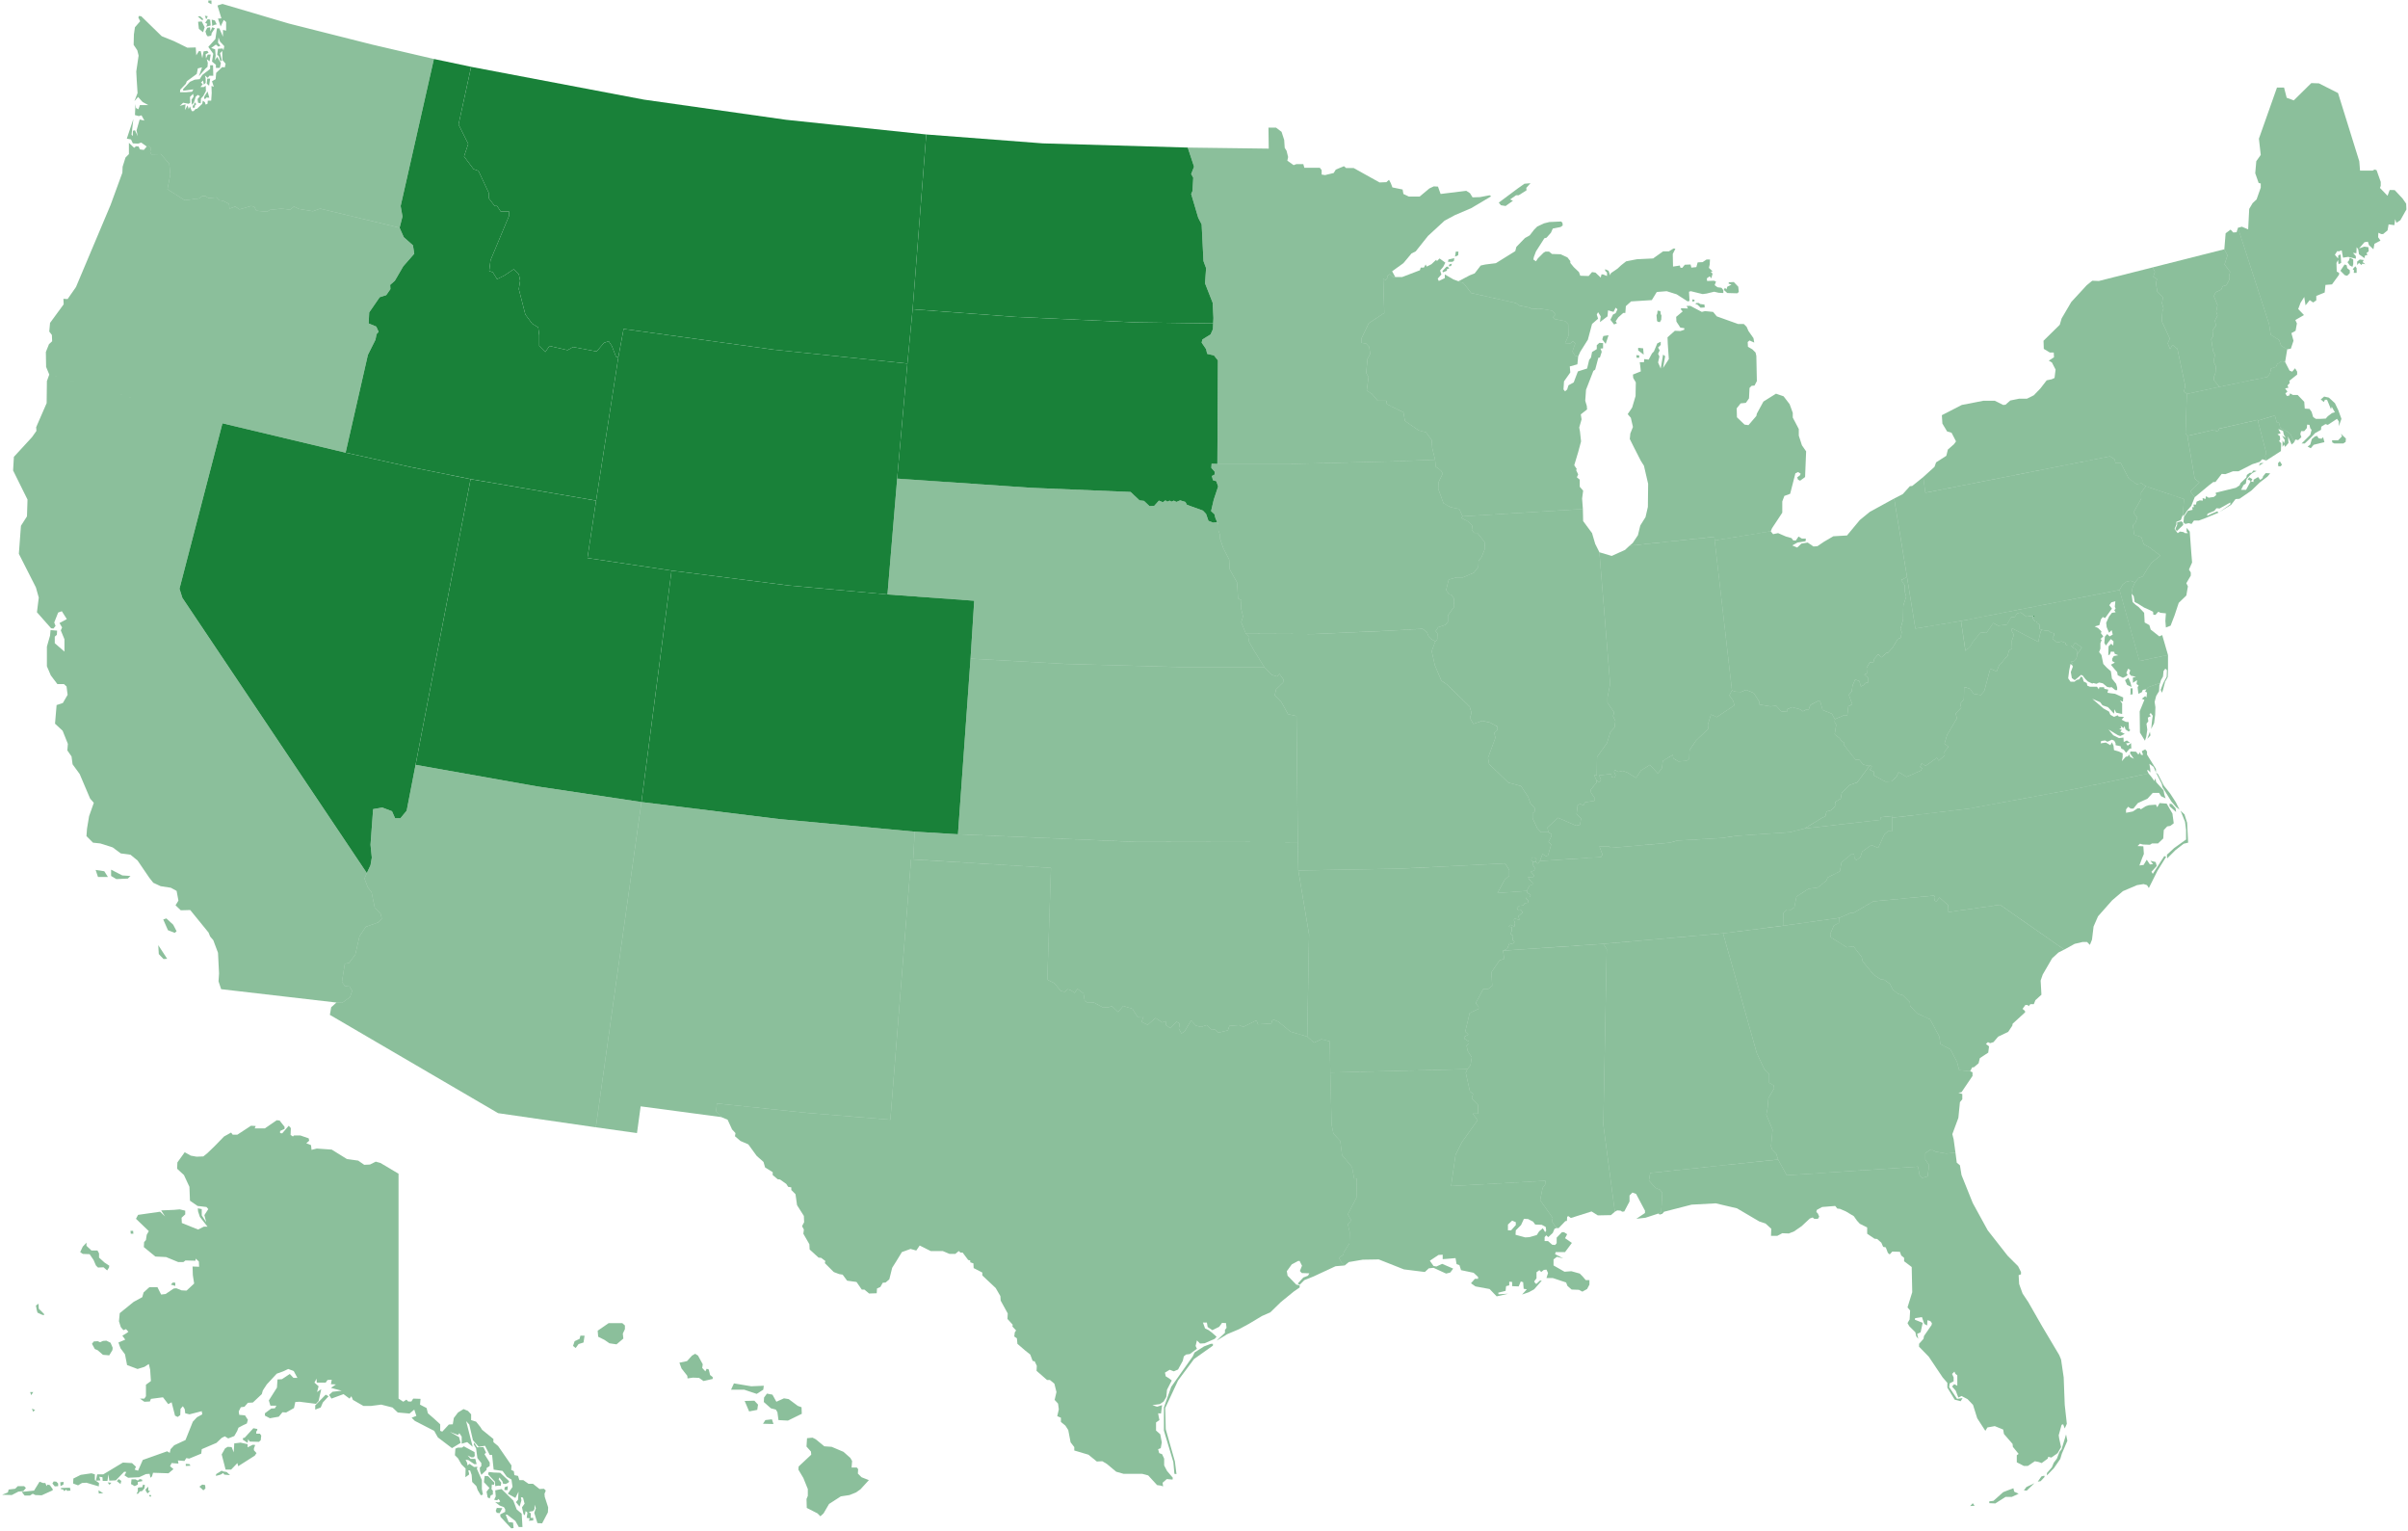
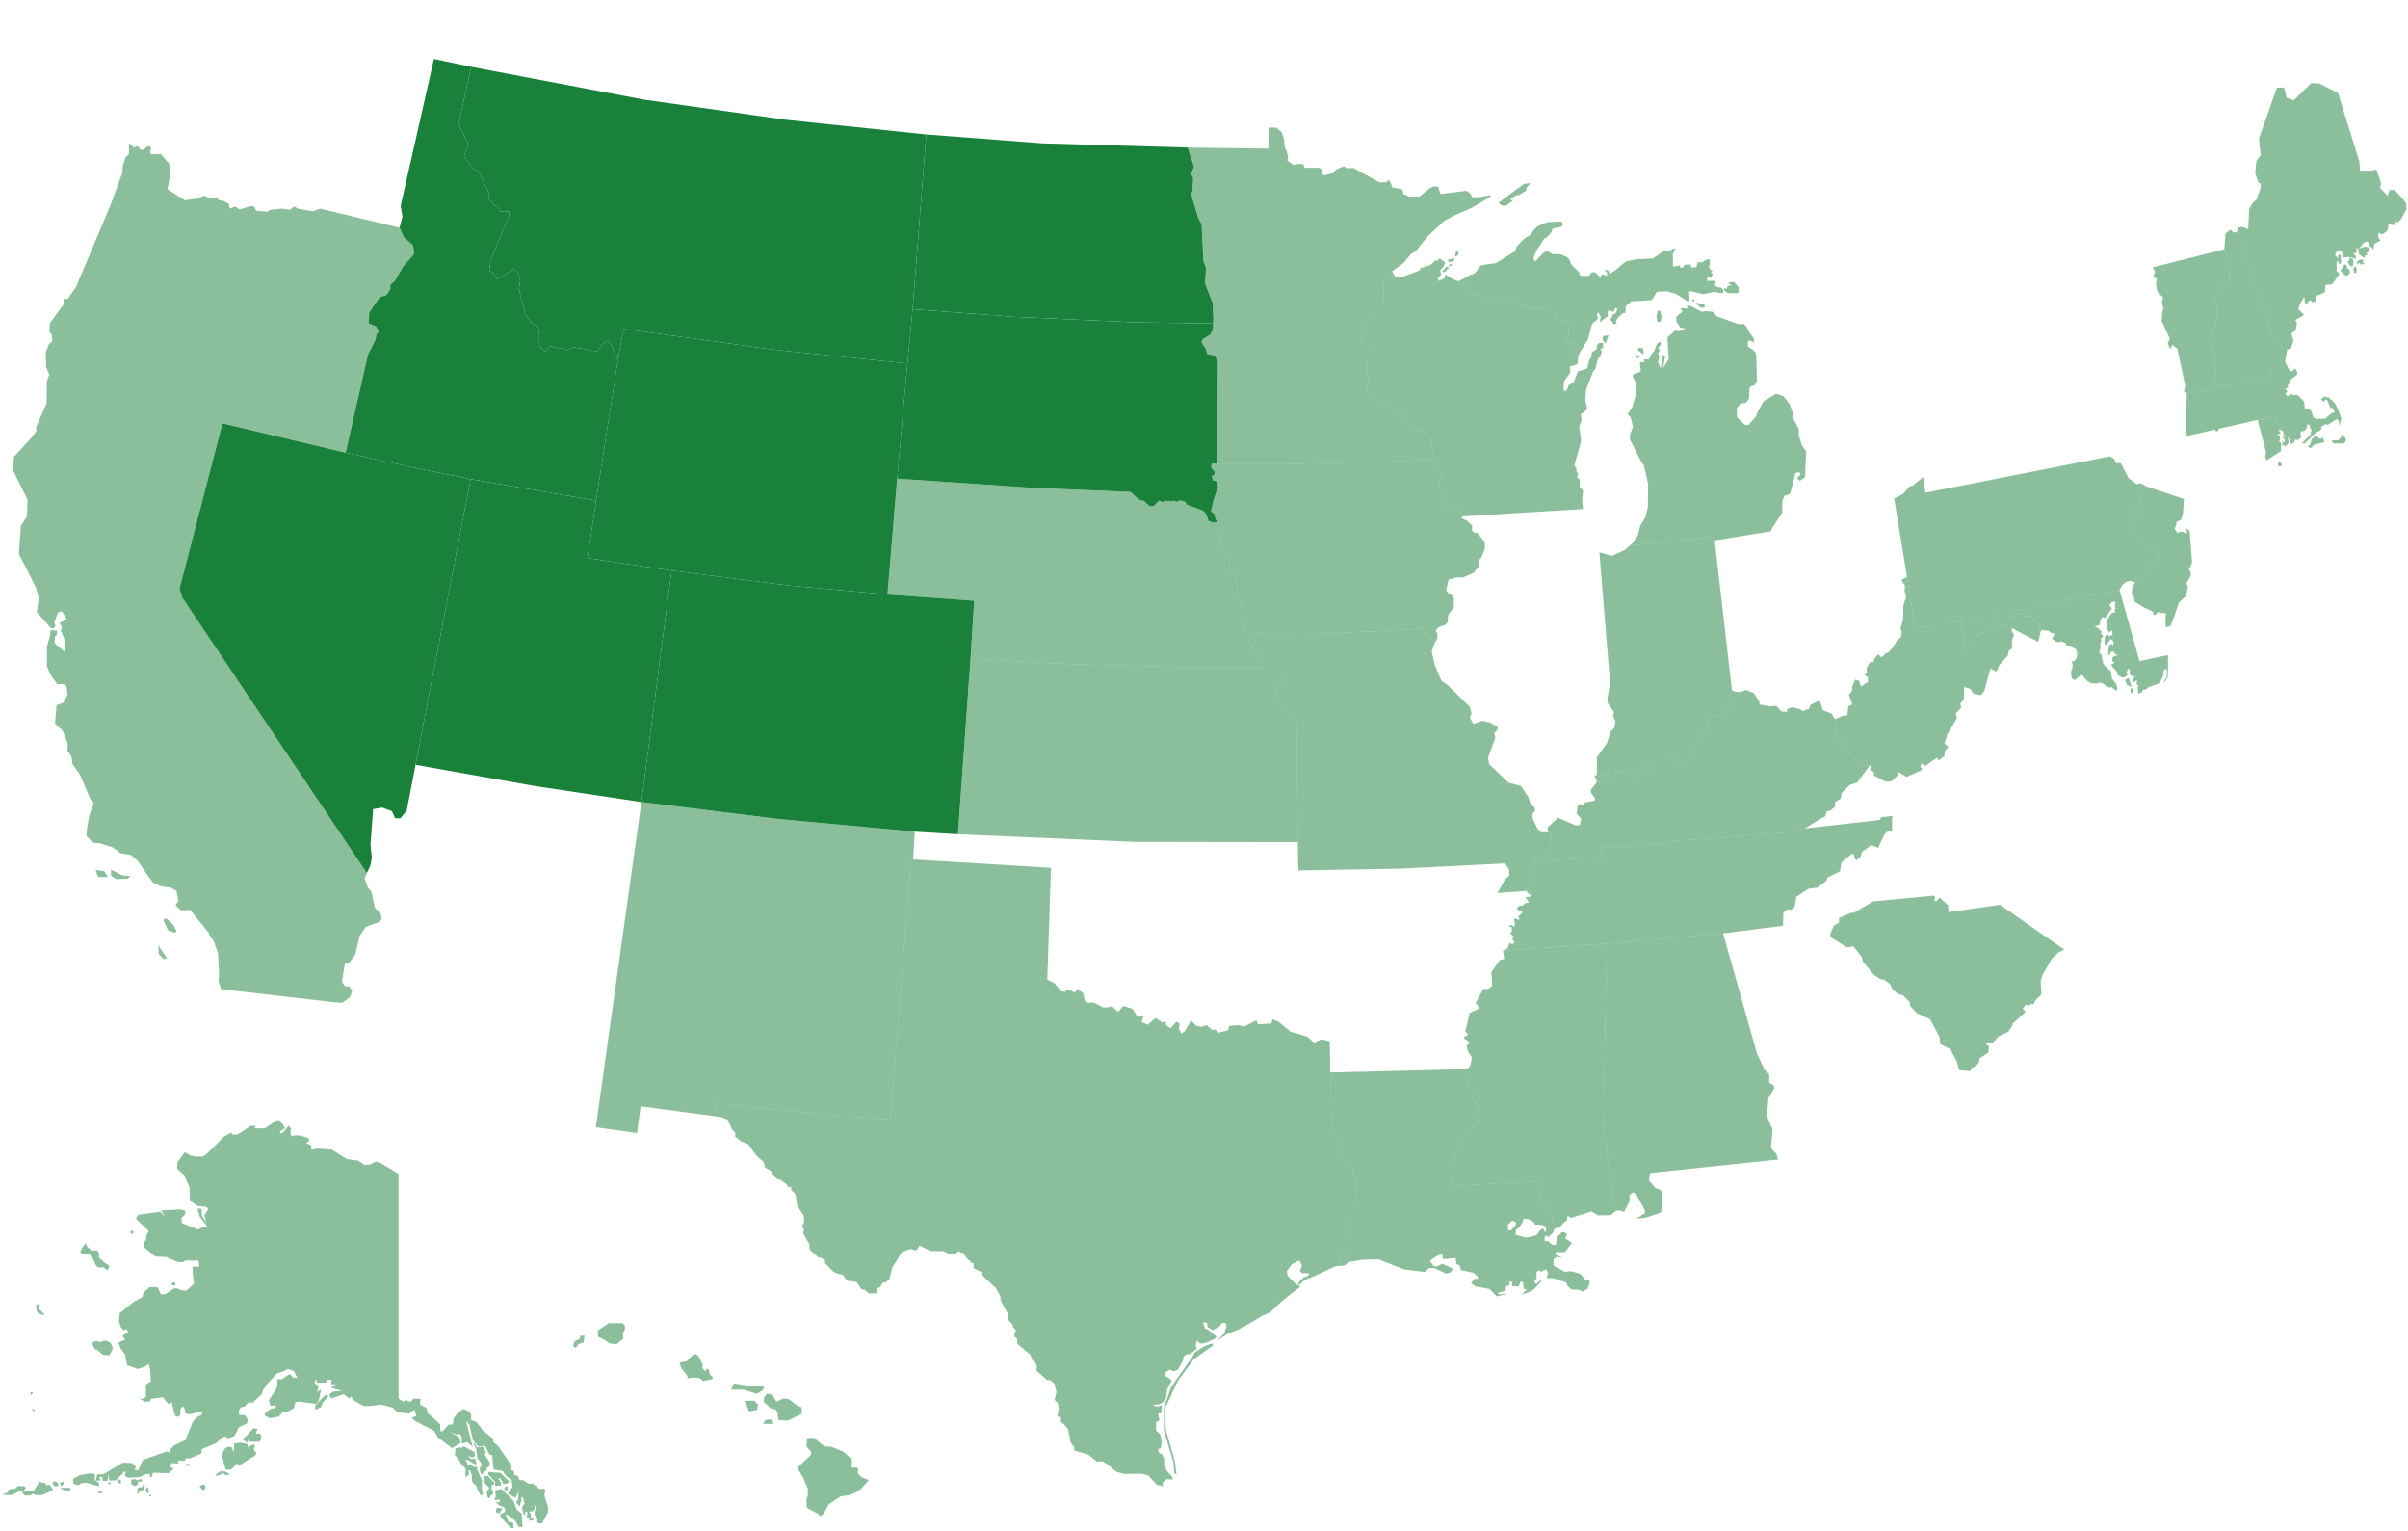
<svg xmlns="http://www.w3.org/2000/svg" width="919" height="584">
  <g fill="none" fill-rule="evenodd">
    <path fill="#FFF" d="M0 0h919v584H0z" />
    <g fill="#198139" fill-rule="nonzero">
      <path fill-opacity=".5" d="m634 462.4.4-7.3-.9-1.2-1.7-.7-2.5-2.8.5-2.9 48.8-5.1-.7-2.2-1.5-1.5-.5-1.4.6-6.3-2.4-5.7.5-2.6.3-3.7 2.2-3.8-.2-1.1-1.7-1v-3.2l-1.8-1.9-2.9-6.1-12.9-45.8-45.7 4 1.3 2-1.3 67 4.4 33.2.9-.5 1.3.1.6.4.8-.1 2-3.8v-2.3l1.1-1.1 1.4.5 3.4 6.4v.9l-3.3 2.2 3.5-.4 4.9-1.6zM6.8 567h2.4l.7.7-1 1.2-1.9.2-2.5 1.3-3.7-.1 2.2-.9.3-1.1 2.5-.3 1-1Zm8.3-1.7 1.3.5h.9l.5 1.2.3-.6.9.2 1.1 1.5v.5l-4.2 1.9-2.4-.1-1-.5-1.1.7h-2l-1.1-1.4 4.7-.5 2.1-3.4Zm5.4-.1 1 .1.7.7v1l-1.3.1-.9-1.1.5-.8Zm2.5.3 1.3-.1-.1 1-1.1.6-.1-1.5Zm.3 2.2 3.4-.1.2 1.1-1.3.1-.3-.5-.8.6-.4-.6-.9-.2.1-.4Zm166.3 7.6 2.1.1-1 1.9-1.1-.1-.4-.8.5-1.3m-1.1-2.9.6-1.3-.2-2.3 2.4-.5 4.5 4.4 1.3 3.4 1.9 1.6.3 5.1H198l-1.3-2.3-3.1-2.4h-.6l1.1 2.8 1.7.2.2 2.1-.9.1-4.1-4.4-.1-.9 1.9-1v-1l-.5-.8-1.6-.6-1.7-1.3 1.4.1.5-.4-.6-.9-.6.5-1.1-.2Zm-3.6-9.1 1.3.1 2.4 2.5-.2.8-.8-.1-.1 1.8.5.5v1.5l-.8.3-.4 1.2-.8-.4-.4-2.2 1.1-1.4-2.1-2.2.1-1.2.2-1.2Zm1.5-1.5 1.9.2 2.5.1 3.4 3.2-.2.5-1.1.6-1.1-.2-.1-.7-1.2-1.6-.3.7 1 1.3-.2 1.2-.8-.1-1.3.2-.1-1.7-2.6-2.8.2-.9Zm-12.7-8.9.9-.4h1.6l.7-.5 4.1 2.2.1 1.5-.5.5h-.8l-1.4-.7 1.1 1.3h1.8l.5 2h-.9l-2.2-1.5-1.1-.2.6 1.3.1.9.8-.6 1.7 1.2 1.3-.1-.2.8 1.9 4.3v3.4l.4 2.1-.8.3-1.2-2-.5-1.5-1.6-1.6-.2-2.7-.6-1.7h-.7l.3 1.1v.5l-1.4 1 .1-3.3-1.6-1.6-1.3-2.3-1.2-1.2.2-2.5Zm7.2-2.3 1.1 1.8 2.4-.1 1 2.1-.6.6 2 3.2v1.3l-1.2.8v.7l-2 1.9-.5-1.4-.1-1.3.6-.7v-1.1l-1.5-1.9-.5-3.7-.9-1.5.2-.7Zm-56.7-18.3-4 4.1v1.6l2.1-.8.8-1.9 2.2-2.4-1.1-.6Zm-31.6 16.6v.6l1.8 1.2.2-1.4.6.9 3.5.1.7-.6.2-1.8-.5-.7h-1.4v-.8l.4-.6v-.4l-1.5-.3-3.3 3.6-.7.2Zm-8.1 6.2 1.5 5.8h2.1l2.4-2.5.3 1.2 6.3-4 .7-1-1-1.1v-.7l.5-1.3-.9-.1-2 1V551l-2.7-.6-2.4.3-.2 3.4-.8-2-1.5-.1-1 .6-1.3 2.3Zm-2.2 8.2.1-.7 2.1-1.3.6.3 1.3.2 1.3 1.2-2.2-.2-.4-.6-1 .6-1.8.5Zm-5.2 3.3-1.1.8 1.5 1.4.8-.7-.1-1.3-1.1-.2Zm-6.3-7.9 1.4.1.4.6-1.8.1v-.8ZM57 570.4v.5l.7.1-.1-.6H57Zm-.4-3.2-1 1v.5l.7 1.1 1-1-.7-.1v-1.5Zm-2-.8-.3 1-1.3.1-.4.2v1.3l-.5.9h.6l.7-.9.8-.1.9-1 .2-1.3-.7-.2Zm-4.4-2-.2 1.8 1.4.8 1.2-.6v-1l1.7-.3-.1-.6-.9-.2-.7.6-.9-.5h-1.5Zm-4.9-.1 1 .7-.3 1.2-1.4-1.1.7-.8Zm-4.2 1.3 1.4.1-.7.8-.7-.9Zm-3.5 3 1.8 1.1-1.7.1-.1-1.2Zm-25.4-31.2 1.2.6-.8.6-.4-1.2Zm-.7-6.3.4 1.2.8-1.2h-1.2Zm24.3-19.3 1.5-.1.9.4 1.1-.5 1.3-.1 1.6.8.8 1.9-.1.9-1.2 2-2.4-.2-2.1-1.8-1-.4-1.1-2 .7-.9Zm-21.1-14.4.1 1.9 2 2v.5l-.8-.2-1.7-.8-.3-1.1-.3-1.6 1-.7ZM33 474.1v1.2l1.9 1.8h2.3l.6 1.1v1.6l2.1 1.9 1.8 1.2-.1.7-.7 1.1-1.4-1.2-2.1.1-.8-.8-.9-2.1-1.5-2.2-2.6-.1-1-.7 1-2.1 1.4-1.5Zm16.8-4.5h1l.1 1.1h-1l-.1-1.1ZM66 489.3l.9.1v1.2l-1.7-.5.8-.8ZM193.8 567l-1.2.4-.1 1.1h1.2l.1-1.5Zm-157.6-4.5-1.3-.4-4.1.6-2.8 1.4-.1 1.9 1.9.7 1.5-.9 1.7-.1 4.7 1.4.1-1.3-1.6-1.1v-2.2Zm2.1 2.3-.4-1.4 1.2.2.1 1.4H41l.4-2.5.3 2.4 2.5-.1 3.2-3.3.8.1-.7 1.3 1.4.9 4.2-.2 2.6-1.2 1.4-.1.3 1.5.6-.5.4-1.4 5.9.2 1.9-1.6-1.3-1.1.6-1.2 2.6.2-.2-1.2 2.5.2.7-1.1 1.1.2 4.6-1.9.2-1.7 5.6-2.4 2-1.9 1.2-.6 1.3.8 2.3-.9 1.1-1.9.5-1.3 1.7-.9 1.5-.7.4-1.4-1.1-1.7-2.2-.2-.2-1.3.8-1.6 1.4-.2 1.3-1.5 1.9-.1 3.4-3.2.4-1.4 1.5-2.3 3.8-4.1 2.5-.9 1.9-.9 2.1.8 1.4 2.6H112l-1.4-1.5-3 2-1.7.1-.2 3.1-3.1 4.9.6 2h2.3l-.6 1-1.4.1-2.4 1.8v.9l1.9 1 3.4-.6 1.4-1.7 1.4.1 3-1.7.5-2.3 1.6-.1 6.3.8 1-1.1 1-4.5-1.6 1.1.6-2.2-1.6-1.4.8-1.5.1 1.5h3.4l.7-1 1.6-.1-.3 1.7 1.9.1-1.9 1.3 4.1 1.1-3.5.4-1.3 1.2.9 1.4 4.6-1.7 2.3 1.7.7-.9.6 1.4 4 2.3h2.9l3.9-.5 4.3 1.1 2 1.9 4.5.4 1.8-1.5.8 2.4-1.8.7 1.2 1.2 7.4 3.8 1.4 2.5 5.4 4.1 3.3-2-.6-2.2-3.5-2 3.1 1.2.5-.7.9 1.3v2.7l2.1-.6 2.1 1.8-2.5-9.8 1.2 1.3 1.4 6 2.2 2.5 2.4-.4 1.8 3.5h.9l.6 5.6 3.4.5 1.6 2.2 1.8 1.1.4 2.8-1.8 2.6 2.9 1.6 1.2-2.4-.2 3.1-.8.9 1.4 1.7.7-2.4-.2-1.2.8.2.6 2.3-1 1.4.6 2.6.5.4.3-1.6.7.6-.3 2 1.2.2-.4.9 1.7-.1v-1h-1l.1-1.7-.8-.6 1.7-.3.5-.8v-1.6l.5 1.3-.6 1.8 1.2 3.9 1.8.1 2.2-4.2.1-1.9-1.3-4-.1-1.2.5-1.2-.7-.7-1.7.1-2.5-2h-1.7l-2-1.4h-1.5l-.5-1.6-1.4-.3-.2-1.5-1-.5.1-1.7-5.1-7.4-1.8-1.5V549l-4.3-3.5-.7-1.1-1.6-2-1.9-.6v-2.2l-1.2-1.3-1.7-.7-2.1 1.3-1.6 2.1-.4 2.4-1.5.1-2.5 2.7-.8-.3v-2.5l-2.4-2.2-2.3-2-.5-2-2.5-1.3.2-2.2-2.8-.1-.7 1.1h-1.2l-.7-.7-1.2.8-1.8-1.2v-85.8l-6.9-4.1-1.8-.5-2.2 1.1-2.2.1-2.3-1.6-4.3-.6-5.8-3.6-5.7-.4-2 .5-.2-1.8-1.8-.7 1.1-1-.2-.9-3.2-1.1h-2.4l-.4.4-.9-.6.1-2.6-.8-.9-2.5 2.9-.8-.1v-.8l1.7-.8v-.8l-1.9-2.4-1.1-.1-4.5 3.1h-3.9l.4-.9-1.8-.1-5.2 3.4h-1.8l-.6-.8-2.7 1.5-3.6 3.7-2.8 2.7-1.5 1.2-2.6.1-2.2-.4-2.3-1.3-2.8 3.9-.1 2.4 2.6 2.4 2.1 4.5.2 5.3 2.9 2 3.4.4.7.8-1.5 2.3.7 2.7-1.7-2.6v-2.4l-1.5-.3.1 1.2.7 2.1 2.9 3.7h-1.4l-2.2 1.1-6.2-2.5-.1-2 1.4-1.3v-1.4l-2.1-.5-2.3.2-4.8.2 1.5 2.3-1.9-1.8-8.4 1.2-.8 1.5 4.9 4.7-.8 1.4-.3 2-.7.8-.1 1.9 4.4 3.6 4.1.2 4.6 1.9h2l.8-.6 3.8.1.1-.8 1.2 1.1.1 2-2.5-.1.1 3.3.5 3.2-2.9 2.7-1.9-.1-2-.8-1 .1-3.1 2.1-1.7.2-1.4-2.8H57l-2.2 2-.5 1.8-3.3 1.8-5.3 4.3-.3 3.1.7 2.2 1 1.2 1-.4.9 1-.8.6-1.5.9 1.1 1.5-2.6 1.1.8 2.2 1.7 2.3.8 4.1 4 1.5 2.6-.8 1.7-1.1.5 2.1.3 4.4-1.9 1.4v4.4l-.6.9h-1.7l1.7 1.2 2.1-.1.4-1 4.6-.6 2 2.6 1.3-.7 1.3 5.1 1 .5 1-.7.1-2.4.9-1 .7 1.1.2 1.6 1.6.4 4.7-1.2.2 1.2-2 1.1-1.6 1.7-2.8 7-4.3 2-1.4 1.5-.3 1.4-1-.6-9.3 3.3-1.8 4.1-1.3-.4.5-1.1-1.5-1.4-3.5-.2-5.3 3.2-2.2 1.3h-2.3l-.5 2.4 1.7-.1Zm22.1-204.2 3.4 5.2-1.4.1-1.8-1.9-.2-3.4Zm1.9-9.8 1.8 4.1 2.6 1 .7-.6-1.3-2.5-2.6-2.4-1.2.4Zm-19.9-19v2.4l2 1.2 4.4-.2 1-1-3.1-.2-4.3-2.2Zm-5.9.1 3.3.5 1.4 2.2h-3.8l-.9-2.7Zm47.9 45.5-1-3 .2-3-.4-7.9-1.8-4.8-1.2-1.4-.6-1.5-7-8.6-3.6.1-2-1.9 1.1-1.8-.7-3.7-2.2-1.2-3.9-.6-2.8-1.3-1.5-1.9-4.5-6.6-2.7-2.2-3.7-.5-3.1-2.3-4.7-1.5-2.8-.3L33 319l.2-2.8.8-4.8 1.8-5.1-1.4-1.6-4-9.4-2.7-3.7-.4-3-1.6-2.3.2-2.5-2-5-2.9-2.7.6-7.1 2.4-.8 1.8-3.1-.4-3.2-1-.9h-2.5l-2.5-3.3-1.5-3.5v-7.5l1.2-4.2.2-2.1 2.5.2-.1 1.6-.8.7v2.5l3.7 3.2v-4.7l-1.4-3.4.5-1.1-1-1.7 2.8-1.5-1.9-3-1.4.5-1.5 3.8.5 1.3-.8 1-.9-.1-5.4-6.1.7-5.6-1.1-3.9-6.5-12.8.8-10.7 2.3-3.6.2-6.4L5 179.5l.3-5.2 6.9-7.5 1.7-2.4-.1-1.4 4-9.2.1-8.4.9-2.5 66.1 18.6-16.4 63.1 1.1 3.5 70.4 105-.9 2.1 1.3 3.4 1.4 1.8 1.2 5.8 2.3 2.5.4 1.9-1.3 1.3-4.8 1.7-2.4 3.6-1.6 7-2.4 3.2-1.6.3-1.1 6.9 1.1 1.6 1.8.2 1 1.6-.8 2.4-3 2.2-2.2-.1-44-5.1ZM308 548.7l-.2 3.2 1.7 1.9.1 1.2-4.8 4.5-.1 1.2 1.9 3.2 1.7 4.2v2.6l-.5 1.2.1 3.4 4.1 2.1 1.1 1.1 1.2-1.1 2.1-3.6 4.5-2.9 3.3-.5 2.5-1 1.7-1.2 3.2-3.5-2.8-1.1-1.4-1.4.1-1.7-.5-.6h-2l.2-2.5-.7-1.2-2.6-2.3-4.5-1.9-2.8-.2-3.3-2.7-1.2-.6-2.1.2Zm-15.3-17-1.1 1.5-.1 1.7 2.7 2.4 1.9.5.6 1 .4 3 3.6.2 5.3-2.6-.1-2.5-1.4-.5-3.5-2.6-1.8-.3-2.9 1.3-1.5-2.7-2.1-.4Zm-1.5 11.5.9-1.4 2.5-.3.6 1.8-4-.1Zm-7-8.7 1.7 4 3.1-.6.3-2-1.4-1.5-3.7.1Zm-4.1-6.7-1.1 2.4h5l4.8 1.6 2.5-1.6.2-1.5-4.8.2-6.6-1.1Zm-16-10.6-1.9 2.1-2.9.6.8 2.2 2.2 2.8.1 1 2.1-.3 2.3.1 1.7 1.2 3.5-.8v-.7l-1-.8-.5-2.1-.8-.3-.5 1-1.2-1.3.2-1.4-1.8-3.3-1.1-.7-1.2.7Zm-31.8-12.4-4.2 2.9.2 2.3 2.4 1.2 1.9 1.3 2.7.4 2.6-2.2-.2-1.9.8-1.7v-1.4l-1-.9h-5.2Zm-10.8 4.8-.3 1.2-1.9.9-.6 1.8 1 .8 1.1-1.5 1.9-.6.4-2.6h-1.6ZM84.9 161.5l47 11.2 8.5-37.3 2.9-5.8.4-2.1.8-.9-.9-2-2.9-1.2.2-4.2 4-5.8 2.5-.8 1.6-2.3-.1-1.6 1.8-1.6 3.2-5.5 4.2-4.8-.5-3.2-3.5-3.1-1.6-3.6-30.3-7.3-2.8 1-5.4-.9-1.8-.9-1.5 1.2-3.3-.4-4.5.5-.9.7-4.2-.4-.8-1.6-1.2-.2-4.4 1.3-1.6-1.1-2.2.8-.2-1.8-2.3-1.2-1.5-.2-1-1.1-3 .3-1.2-.8h-1.2l-1.2.9-5.5.7-6.6-4.2 1.1-5.6-.4-4.1-3.2-3.7-3.7.1-.4-1.1.4-1.2-.7-.8-1 .1-1.1 1.3-1.5-.2-.5-1.1-1-.1-.7.6-2-1.9v4.3l-1.3 1.3-1.1 3.5-.1 2.3-4.5 12.3L29 109.5l-3.2 4.6-1.6-.1.1 2.1-5.2 7.1-.3 3.3 1 1.3.1 2.4-1.2 1.1-1.2 3 .1 5.7 1.2 2.9z" />
-       <path d="m152.9 78.6.7 4-1.1 4.3-30.3-7.3-2.8 1-5.4-.9-1.8-.9-1.5 1.2-3.3-.4-4.5.5-.9.7-4.2-.4-.8-1.6-1.2-.2-4.4 1.3-1.6-1.1-2.2.8-.2-1.8-2.3-1.2-1.5-.2-1-1.1-3 .3-1.2-.8h-1.2l-1.2.9-5.5.7-6.6-4.2 1.1-5.6-.4-4.1-3.2-3.7-3.7.1-.4-1.1.4-1.2-.7-.8-1 .1-2.1-1.5-1.2.4-2-.1-.7-1.5-1.6-.3 2.5-7.5-.7 6 .5.5v-2l.8-.2 1.1 2.3-.5-2.2 1.2-4.2 1.8.4-1.1-2-1 .3-1.5-.4.2-4.2.2 1.5.9.5.6-1.6h3.2l-2.2-1.2-1.7-1.9-1.4 1.6 1.2-3.1-.3-4.6-.2-3.6.9-6.1-.5-2-1.4-2.1.1-4 .4-2.7 2-2.3-.7-1.4.2-.6.9.1 7.8 7.6 4.7 1.9 5.1 2.5 3.2-.1.2 3 1-1.6h.7l.6 2.7.5-2.6 1.4-.2.5.7-1.1.6.1 1.6.7-1.5h1.1l-.4 2.6-1.1-.8.4 1.4-.1 1.5-.8.7-2.5 2.9 1.2-3.4-1.6.4-.4 2.1-3.8 2.8-.4 1-2.1 2.2-.1 1h2.2l2.4-.2.5-.9-3.9.5V34l2.6-2.8 1.8-.8 1.9-.2 1-1.6 3-2.3v-1.4h1.1l.1 4h-1.5l-.6.8-1.1-.9.3 1.1v1.7l-.7.7-.3-1.6-.8.8.7.6-.9 1.1h1.3l.7-.5.1 2-1 1.9-.9 1-.1 1.8-1-.2-.2-1.4.9-1.1-.8-.5-.8.7-.7 2.2-.8.9-.1-2 .8-1.1-.2-1.1-1.2 1.2.1 2.2-.6.4-2.1-.4-1.3 1.2 2.2-.6-.2 2.2 1-1.8.4 1.4.5-1 .7 1.8h.7l.7-.8.6-.1 2-1.9.2-1.2.8.6.3.9.7-.3.1-1.2h1.3l.2-2.9-.1-2.7.9.3-.7-2.1 1.4-.8.2-2.4 2.3-2.2 1 .1.3-1.4-1.2-1.4-.1-3.5-.8.9.7 2.9-.6.1-.6-1.9-.6-.5.3-2.3 1.8-.1.3.7.3-1.6-1.6-1.7-.6-1.6-.2 2 .9 1.1-.7.4-1-.8-1.8 1.3 1.5.5.2 2.4L82 23l.9-1.3 1.4 2.3-.4 1.9h-1.5v-1.2l-1.5-1.2.5-3-1.9-2.6 2.7-3 .6-4.1h.9l1.4 3.2v-2.6l1.2.3V8.4l-.9-.8-1.2 2.5-1-3 1.3-.1L83 2.1l1.9-.6L110.3 9l31.7 8 23.6 5.5-12.7 56.1ZM74.2 39.2h.5l.1.8-.5.3.1.6-.7.4-.2-.9.5-.4.2-.8Zm5-4.3L78 36.8l-.1.8.4.2.5-.6 1.1.1-.7-2.4Zm-.4-21.6.5.6 1.3-.3.2-1 1.2-1.8-1-.4-.7 1.6-.1-1.6-1.1.2-.7 1.4.4 1.3ZM82 7.8l.7 1.5-.9.2-.8.4-.2-2.4 1.2.3Zm-2.7-1.6L78.2 6l.5 1.4.6-1.2Zm-1 2.5.8.4-.4 1.1 1.7-.5-.2-2.2-.9-.2-1 1.4Zm-2.7-.4.3 2.7 1.6 1.3.6-1.9L77 8.2l-1.4.1Zm1.9-1.1-1.1-1-.9.1 1.8 1.5.2-.6Zm3.2-7h-1.2V1l1.2.6V.2Zm-.9 32.5.4-2.7h-1.1l-.2 1.9.9.8Zm50.8 349.9 3-2.2.8-2.4-1-1.6-1.8-.2-1.1-1.6 1.1-6.9 1.6-.3 2.4-3.2 1.6-7 2.4-3.6 4.8-1.7 1.3-1.3-.4-1.9-2.3-2.5-1.2-5.8-1.4-1.8-1.3-3.4.9-2.1 1.4-3 .5-2.9-.5-4.9 1-13.6 3.5-.6 3.7 1.4 1.2 2.7h2l2.4-2.9 3.4-17.5 46.2 8.2 40 6-17.4 124.1-37.3-5.4-64.2-37.5.5-2.9 2-1.8zM575.2 362l.9-2.2 1.2.5.7-1-.8-.7.3-1.5-1.1-.9.6-1-.1-1.5-1.1-.1.8-.8 1.3.8.3-1.4-.4-1.1.1-.7 2 .6-.4-1.5 1.6-1.3-.5-.9-1.1.1-.6-.9.9-.9 1.6-.2.5-.8 1.4-.2-.1-.8-.9-.9v-.5h1.5l.4-.7-1.4-1-.1-.6-11.2.8 2.8-5.1 1.7-1.5v-2.2l-1.6-2.5-39.8 2-39.1.7 4.1 24.4-.7 39 2.6 2.3 2.8-1.3 3.2.8.2 11.9 52.3-1.3 1.2-1.5.5-3-1.5-2.3-.5-2.2.9-.7v-.8l-1.7-1.1-.1-.7 1.6-.9-1.2-1.1 1.7-7.1 3.4-1.6v-.8l-1.1-1.4 2.9-5.4h1.9l1.5-1.2-.3-5.2 3.1-4.5 1.8-.6-.5-3.1z" fill-opacity=".5" />
      <path d="m365.6 318.3-16.5-1-51.7-4.8-52.6-6.5 11.5-88.3 44.9 5.7 37.5 3.4 33.1 2.4-1.4 22.1zM156.3 178.1l-24.4-5.4 8.5-37.3 2.9-5.8.4-2.1.8-.9-.9-2-2.9-1.2.2-4.2 4-5.8 2.5-.8 1.6-2.3-.1-1.6 1.8-1.6 3.2-5.5 4.2-4.8-.5-3.2-3.5-3.1-1.6-3.6 1.1-4.3-.7-4 12.7-56.1 14.2 3-4.8 22 3.7 7.4-1.6 4.8 3.6 4.8 1.9.7 3.9 8.3v2.1l2.3 3h.9l1.4 2.1h3.2v1.6l-7.1 17-.5 4.1 1.4.5 1.6 2.6 2.8-1.4 3.6-2.4 1.9 1.9.5 2.5-.5 3.2 2.5 9.7 2.6 3.5 2.3 1.4.4 3v4.1l2.3 2.3 1.6-2.3 6.9 1.6 2.1-1.2 9 1.7 2.8-3.3 1.8-.6 1.2 1.8 1.6 4.1.9.1-8.5 54.8-47.9-8.2z" />
      <path d="m238 125.5 57.3 7.9 51 5.3 2-20.7 5.2-66.7-53.5-5.6-54.3-7.7-65.9-12.5-4.8 22 3.7 7.4-1.6 4.8 3.6 4.8 1.9.7 3.9 8.3v2.1l2.3 3h.9l1.4 2.1h3.2v1.6l-7.1 17-.5 4.1 1.4.5 1.6 2.6 2.8-1.4 3.6-2.4 1.9 1.9.5 2.5-.5 3.2 2.5 9.7 2.6 3.5 2.3 1.4.4 3v4.1l2.3 2.3 1.6-2.3 6.9 1.6 2.1-1.2 9 1.7 2.8-3.3 1.8-.6 1.2 1.8 1.6 4.1.9.1zm-79.4 166.3-3.4 17.5-2.4 2.9h-2l-1.2-2.7-3.7-1.4-3.5.6-1 13.6.5 4.9-.5 2.9-1.4 3-70.4-105-1.1-3.5 16.4-63.1 47 11.2 24.4 5.4 23.3 4.7z" />
      <path d="m455.7 63.6-1.1 2.8.8 1.4-.3 5.1-.5 1.1 2.7 9.1 1.3 2.5.7 14 1 2.7-.4 5.8 2.9 7.4.3 5.8-.1 2.1-29.5-.4-46-2.1-39.2-2.9 5.2-66.7 44.5 3.4 55.3 1.6z" />
      <path d="m387.5 120.9 46 2.1 29.5.4-.1 2.2-.9 2-3.1 1.9-.3 1.2 1.7 2.5.4 1.8 2.6.6 1.5 1.9-.2 39.5-2.2-.1-.1 1.6 1.3 1.5-.1 1.1-1 .5.4 1.6 1.3.4.7 2-1.7 5.1-1 4.3 1.3 1.2.3 1.3.7 1.7-1.5.2-1.8-.7-.9-2.6-1.2-1.3-6.1-2.2-.6-1.1-2-.6-1.4.6-1-.5-.9.4-.7-.4-.9.4-.7-.5-1 .7-1.5-.6-1.8 2-1.8.1-2.1-2-1.7-.2-3.4-3.2-38-1.6-51.1-3.5 3.9-43.9 2-20.7zm-163.3 92 3.3-21.9-47.9-8.2-21 109 46.2 8.2 40 6 11.5-88.3z" />
      <path d="m346.3 138.7-51-5.3-57.3-7.9-2 10.7-8.5 54.8-3.3 21.9 32.1 4.8 44.9 5.7 37.5 3.4 3.7-44.2z" />
-       <path fill-opacity=".5" d="m864.5 173.9.4-1.1-3.2-12.3-.1-.3-14.9 3.4v.7l-.9.3-.5-.7-10.5 2.4 2.8 16.3 1.8 1.5-3.5 3.4 1.7 2.2 5.4-4.5 1.7-1.3h.8l2.4-3.1 1.4.1 2.9-1.1h2.1l5.3-2.7 2.8-.9 1-1 1.5.5zm-51.3 47.7-1.6.3-1.5 1.1-1.2 2.1 7.6 27.1 10.9-2.3-2.2-7.6-1.1.5-3.3-2.6-.5-1.7-1.8-1-.2-3.7-2.1-2.2-1.1-.8-1.2-1.1-.4-3.2.3-2.1 1-2.2zm-70.5 218.5-4-.7-1.7-.9-2.2 1.4v2.5l1.4 2.1-.5 4.3-2.1.6-1-1.1-.6-3.2-50.1 3.3-3.3-6-48.8 5.1-.5 2.9 2.5 2.8 1.7.7.9 1.2-.4 7.3-1.1.6.5.4 1-.3.7-.8 10.5-2.7 9.2-.5 8.1 1.9 8.5 5 2.4.8 2.2 2-.1 2.7h2.4l1.9-1 2.5.1 2-.8 2.9-2 3.1-2.9 1.1-.4.6.5h1.4l.5-.8-.5-1.2-.6-.6.2-.8 2-1.1 5-.4.8 1 1 .1 2.3 1 3 1.8 1.2 1.7 1.1 1.2 2.8 1.4v2.4l2.8 1.9 1 .1 1.6 1.4.7 1.6 1 .2.8 2.1.7.6 1-1.1 2.9.1.5 1.4 1.1.9v1.3l2.9 2.2.2 9.6-1.8 5.8 1 1.2-.2 3.4-.8 1.4.7 1.2 2.3 2.3.3 1.5.8 1-.4-1.9 1.3-.6.8-3.6-3-1.2.1-.6 2.6-.4.9 2.6 1.1.6.1-2 1.1.3.6.8-.1.7-2.9 4.2-.2 1.1-1.7 1.9v1.1l3.7 3.8 5.3 7.9 1.8 2.1v1.8l2.8 4.6 2.3.6.7-1.2-2.1.3-3-4.5.2-1.4 1.5-.8v-1.5l-.6-1.3.9-.9.4.9.7.5v4l-1.2-.6-.8.9 1.4 1.6 1 2.6 1.2-.6 2.3 1.2 2.1 2.2 1.6 5.1 3.1 4.8.8-1.3 2.8-.5 3.2 1.3.3 1.7 3.3 3.8.1 1.1 2.2 2.7-.7.5v2.7l2.7 1.4h1.5l2.7-1.8 1.5.3 1.1.4 2.3-1.7.2-.7 1.2.3 2.4-1.7 1.3-2.3-.7-3.2-.2-1.3 1.1-4 .6-.2.6 1.6.8-1.8-.8-7.2-.4-10.5-1-6.8-.7-1.7-6.6-11.1-5.2-9.1-2.2-3.3-1.3-3.6-.2-3.4.9-.3v-.9l-1.1-2.2-4-4-7.6-9.7-5.7-10.4-4.3-10.7-.6-3.7-1.2-1-.5-3.8-3.6.3Zm9.2 134.5 1.7-.1-.7-1-1 1.1Zm7.3-1.1v-.7l1.6-.2 3.7-3.3 1.5-.6 2.4-.9.3 1.3 1.7.8-2.6 1.2h-2.4l-3.9 2.5-2.3-.1Zm17.2-7.6-3 1.4-1 1.3 1.1.1 2.9-2.8Zm3.8-2.9-1.1.3-1.4 2 1.1-.2 1.5-1.6-.1-.5Zm8.3-15.7-1.7 5.6-.8 1-1 2.6-1.2 1.6-.7 1.7-1.9 2.2v.9l2.7-2.8 2.4-3.5.6-2 2.1-4.9-.5-2.4ZM820 295.1l-29.1 6.1-39.4 7.3-29.4 3.5v5.2l-1.5-.1-1.4 1.2-2.4 5.2-2.6-1.1-3.5 2.5-.7 2.1-1.5 1.2-.8-.8-.1-1.5-.8-.2-4 3.3-.6 3.4-4.7 2.4-.5 1.2-3.2 2.6-3.6.5-4.6 3-.8 4.1-1.3.9-1.5-.1-1.4 1.3-.1 4.9 21.4-3 4.4-1.9 1.3-.1 7.3-4.3 23.2-2.2.4.5-.2 1.4.7.3 1.2-1.5 3.3 3 .1 2.6 19.7-2.8 24.5 17.1 4-2.2 3-.7h1.7l1.1 1.1.8-2 .6-5 1.7-3.9 5.4-6.1 4.1-3.5 5.4-2.3 2.5-.4 1.3.4.7 1.1 3.3-6.6 3.3-5.3-.7-.3-4.4 6.8-.5-.8 2-2.2-.4-1.5-2-.5 1 1.3-1.2.1-1.2-1.8-1.2 2-1.6.2 1-2.7.7-1.7-.2-2.9-2.2-.1.9-.9 1.1.3 2.7.1.8-.5h2.3l2-1.9.2-3.2 1.3-1.4 1.2-.2 1.3-1-.5-3.7-2.2-3.8-2.7-.2-.9 1.6-.5-1-2.7.2-1.2.4-1.9 1.2-.3-.4h-.9l-1.8 1.2-2.6.5v-1.3l.8-1 1 .7h1l1.7-2.1 3.7-1.7 2-2.2h2.4l.8 1.3 1.7.8-.5-1.5-.3-1.6-2.8-3.1-.3-1.4-.4 1-.9-1.3-1.3-1.6Zm7 31 2.7-2.5 4.6-3.3v-3.7l-.4-3.1-1.7-4.2 1.5 1.4 1 3.2.4 7.6-1.7.4-3.1 2.4-3.2 3.2-.1-1.4Zm1.9-19.3-.9-.2v1l2.5 2.2-.2-1.4-1.4-1.6Zm2.9 2.1-1.4-2.8-2.2-3.4-2.4-3-2.2-4.3-.8-.7 2.2 4.3.3 1.3 3.4 5.5 1.8 2.1 1.3 1Z" />
-       <path fill-opacity=".5" d="M752.8 409.1v1.4l-4.2 6.2-1.2.2 1.5.5v2l-.9 1.1-.6 6-2.3 6.2.5 2 .7 5.1-3.6.3-4-.7-1.7-.9-2.2 1.4v2.5l1.4 2.1-.5 4.3-2.1.6-1-1.1-.6-3.2-50.1 3.3-3.3-6-.7-2.2-1.5-1.5-.5-1.4.6-6.3-2.4-5.7.5-2.6.3-3.7 2.2-3.8-.2-1.1-1.7-1v-3.2l-1.8-1.9-2.9-6.1-12.9-45.8 22.9-2.9 21.4-3-.1 1.9-1.9 1-1.4 3.2.2 1.3 6.1 3.8 2.6-.3 3.1 4 .4 1.7 4.2 5.1 2.6 1.7 1.4.2 2.2 1.6 1.1 2.2 2 1.6 1.8.5 2.7 2.7.1 1.4 2.6 2.8 5 2.3 3.6 6.7.3 2.7 3.9 2.1 2.5 4.8.8 3.1 4.2.4zM614.5 260.9l-1 5.2v2l2.4 3.5v.7l-.3.9.9 1.9-.3 2.4-1.6 1.8-1.3 4.2-3.8 5.3-.1 7h-1l.9 1.9v.9l-2.2 2.7.1 1.1 1.5 2.2-.1.9-3.7.6-.6 1.2-1.2-.6-1 .5-.4 3.3 1.7 1.8-.4 2.4-1.5.3-6.9-3-4 3.7.3 1.8h-2.8l-1.4-1.5-1.8-3.8v-1.9l.8-.6.1-1.3-1.7-1.9-.9-2.5-2.7-4.1-4.8-1.3-7.4-7.1-.4-2.4 2.8-7.6-.4-1.9 1.2-1.1v-1.3l-2.8-1.5-3-.7-3.4 1.2-1.3-2.3.6-1.9-.7-2.4-8.6-8.4-2.2-1.5-2.5-5.9-1.2-5.4 1.4-3.7.7-.7.1-2.3-.7-.9 1-1.5 1.8-.6.9-.3 1-1.2v-2.4l1.7-2.4.5-.5.1-3.5-.9-1.4-1-.3-1.1-1.6 1-4 3-.8h2.4l4.2-1.8 1.7-2.2.1-2.4 1.1-1.3 1.3-3.2-.1-2.6-2.8-3.5h-1.2l-.9-1.1.2-1.6-1.7-1.7-2.5-1.3.5-.6 45.9-2.8.1 4.6 3.4 4.6 1.2 4.1 1.6 3.2z" />
      <path fill-opacity=".5" d="m620.2 209.8-5.1 2.3-4.7-1.4 4.1 50.2-1 5.2v2l2.4 3.5v.7l-.3.9.9 1.9-.3 2.4-1.6 1.8-1.3 4.2-3.8 5.3-.1 7h-1l.9 1.9 1.1.8.6-1-.7-1.7 4.6-.5.2 1.2 1.1.2.4-.9-.6-1.3.3-.8 1.3.8 1.7-.4 1.7.6 3.4 2.1 1.8-2.8 3.5-2.2 3 3.3 1.6-2.1.3-2.7 3.8-2.3.2 1.3 1.9 1.2 3-.2 1.2-.7.1-3.4 2.5-3.7 4.6-4.4-.1-1.7 1.2-3.8 2.2 1 6.7-4.5-.4-1.7-1.5-2.1 1-1.9-6.6-57.2-.1-1.4-32.4 3.4zM547.9 178l2.1 1.6.6 1.1-1.6 3.3-.1 2.5 2 5.5 2.7 1.5 3.3.7 1.3 2.8-.5.6 2.5 1.3 1.7 1.7-.2 1.6.9 1.1h1.2l2.8 3.5.1 2.6-1.3 3.2-1.1 1.3-.1 2.4-1.7 2.2-4.2 1.8h-2.4l-3 .8-1 4 1.1 1.6 1 .3.9 1.4-.1 3.5-.5.5-1.7 2.4v2.4l-1 1.2-.9.3-1.8.6-1 1.5.7.9-.1 2.3-.7.7-1.5-.8-1.1-1.1-.6-1.6-1.7-1.3-14.3.8-27.2 1.2-25.9-.1-1.8-4.4.7-2.2-.8-3.3.2-2.9-1.3-.7-.4-6.1-2.8-5-.2-3.7-2.2-4.3-1.3-3.7v-1.4l-.6-1.7v-2.3l-.5-.9-.7-1.7-.3-1.3-1.3-1.2 1-4.3 1.7-5.1-.7-2-1.3-.4-.4-1.6 1-.5.1-1.1-1.3-1.5.1-1.6 2.2.1h28.2l36.3-.9 18.6-.7zm-97.8 76.5-43.7-1.2-36-2-4.8 67 67.7 2.9 62 .1-.5-48.1-3.2-.7-2.6-4.7-2.5-2.5.5-2.3 2.7-2.6.1-1.2-1.5-2.1-.9 1-2-.6-2.9-3z" />
      <path d="m683.1 317.5-20.5 1.4-5.2.8-17.4 1-2.6.8-22.6 2-.7-.6h-3.7l1.2 3.2-.6.9-23.3 1.5 1-2.7 1.4.9.7-.4 1.2-4.1-1-1 1-2 .2-.9-1.3-.8-.3-1.8 4-3.7 6.9 3 1.5-.3.4-2.4-1.7-1.8.4-3.3 1-.5 1.2.6.6-1.2 3.7-.6.1-.9-1.5-2.2-.1-1.1 2.2-2.7v-.9l1.1.8.6-1-.7-1.7 4.6-.5.2 1.2 1.1.2.4-.9-.6-1.3.3-.8 1.3.8 1.7-.4 1.7.6 3.4 2.1 1.8-2.8 3.5-2.2 3 3.3 1.6-2.1.3-2.7 3.8-2.3.2 1.3 1.9 1.2 3-.2 1.2-.7.1-3.4 2.5-3.7 4.6-4.4-.1-1.7 1.2-3.8 2.2 1 6.7-4.5-.4-1.7-1.5-2.1 1-1.9 1.3.5 2.2.1 1.9-.8 2.9 1.2 2.2 3.4v1l4.1.7 2.3-.2 1.9 2.1 2.2.2v-1l1.9-.8 3 .8 1.2.8 1.3-.7h.9l.6-1.7 3.4-1.8.5.8.8 2.9 3.5 1.4 1.2 2.1-.1 1.1.6 1-.6 3.6 1.9 1.6.8 1.1 1 .6-.1.9 4.4 5.6h1.4l1.5 1.8 1.2.3 1.4-.1-4.9 6.6-2.9 1-3 3-.4 2.2-2.1 1.3-.1 1.7-1.4 1.4-1.8.5-.5 1.9-1 .4-6.9 4.2-5.6 1.4Zm-98 11.3-.7-.7.2-1h1.1l.7.7-.3 1h-1Zm8.4 139-1.2-1.8.3-1.3-4.8-6.8.9-4.6 1-1.4.1-1.4-36 2 1.7-11.9 2.4-4.8 6-8.4-1.8-2.5h2v-3.3l-2.4-2.5.5-1.7-1.2-1-1.6-7.1.6-1.4-52.3 1.3.5 19.9.7 3.4 2.6 2.8.7 5.4 3.8 4.6.8 4.3h1l-.1 7.3-3.3 6.4 1.3 2.3-1.3 1.5.7 3-.1 4.3-2.2 3.5-.1.8-1.7 1.2 1 1.8 1.2 1.1 1.6-1.3 5.3-.9 6.1-.1 9.6 3.8 8 1 1.5-1.4 1.8-.2 4.8 2.2 1.6-.4 1.1-1.5-4.2-1.8-2.2 1-1.1-.2-1.4-2 3.3-2.2 1.6-.1v1.7l1.5-.1 3.4-.3.4 2.3 1.1.4.6 1.9 4.8 1 1.7 1.6v.7h-1.2l-1.5 1.7 1.7 1.2 5.4 1 2.7 2.8 4.4-1-3.7.2-.1-.6 2.8-.7.2-1.8 1.2-.3V489l1.1.1v1.6l2.5.1.8-1.9.9.3.2 2.5 1.2.2-1.8 2 2.6-.9 2-1.1 2.9-3.3h-.7l-1.3 1.2-.4-.1-.5-.8.9-1.2v-2.3l1.1-.8.7.7 1-.8 1-.1.6 1.3-.6 1.9h2.4l5.1 1.7.5 1.3 1.6 1.4 2.8.1 1.3.7 1.8-1 .9-1.7v-1.7h-1.4L604 487l-1.1-1.1-3.2-.9-2.6.2-4.2-2.4v-2.3l1.3-1 2.4.6-3.1-1.6.2-.8h3.6l2.6-3.5-2.6-1.8.8-1.5-1.2-.8h-.8l-2 2.1v2.1l-.6.7-1.1-.1-1.6-1.4h-1.3V472l.6-.7.8.7 1.7-1.6.7-1.6.8-.3-.6-.7Zm-10.3-2.7 1.9 1 .8 1.1 2.5.1 1.5.8.2 1.4-.4.6-.9-1.5-1.4 1.2-.9 1.4-2.8.8-1.6.1-3.7-1 .1-1.7 2-2 1.1-2.4 1.6.1Zm-4.7 1.2v1.1l-1.8 2h-1.2v-2.2l1.6-1.5 1.4.6ZM866 123.7l.6 4 3.2 2 .8 2.2 2.3 1.4 1.4-.3 1-3-.8-2.9 1.6-.9.5-2.8-.6-1.3 3.3-1.9-2.2-2.3.9-2.4 1.4-2.2.5 3.2 1.6-2 1.3.9 1.2-.8v-1.7l3.2-1.3.3-2.9 2.5-.2 2.7-3.7v-.7l-.9-.5-.1-3.3.6-1.1.2 1.6 1-.5-.2-3.2-.9.3-.1 1.2-1.2-1.4.9-1.4.6.1 1.1-.4.5 2.8 2-.3 2.9.7v-1l-1.1-1.2 1.3.1.1-2.3.6.8.3 1.9 2.1 1.5.2-1 .9-.2-.3-.8.8-.6-.1-1.6-1.6-.2-2 .7 1.4-1.6.7-.8 1.3-.2.4 1.3 1.7 1.6.4-2.1 2.3-1.2-.9-1.3.1-1.7 1.1.5h.7l1.7-1.4.4-2.3 2.2.3.1-.7.2-1.6.5 1.4 1.5-1 2.3-4.1-.1-2.2-1.4-2-3-3.2H912l-.8 2.2-2.9-3 .3-.8v-1.5l-1.6-4.5-.8-.2-.7.4h-4.8l-.3-3.6-8.1-26-7.3-3.7-2.9-.1-6.7 6.6-2.7-1-1-3.9H869l-6.9 19.5.7 6.2-1.7 2.4-.4 4.6 1.3 3.7.8.2v1.6l-1.6 4.5-1.5 1.4-1.3 2.2-.4 7.8-2.4-1-1.5.4 11.9 36.8ZM900.6 99l-1 .8v1.3l.7-.8.9.8.4-.5 1.1.2-1-.8.4-.8-1.5-.2Zm-1.7 2.6-1 1.1.5.4-.1 1h1.1v-1.8l-.5-.7Zm-3-1.6.9 1.3 1 .5.3-1V99l-1.3-.7-.4 1.2-.5.5Zm-1 5-1.7-1.7 1.6-2.4.8.3.2 1.1 1 .8v1.1l-1 1-.9-.2Zm-81 159.3v-1.7h-.8v1.8l.8-.1Zm11.8-3.9 1.2-2.2.1-2.5-.6-.6-.7.9-.2 2.1-.8 1.4-.3 1.1-4.6 1.6-.7.8-1.3.2-.4.9-1.3.6-.3-2.5.4-.7-.8-.5.2-1.5-1.6 1v-2l1.2-.3-1.9-.4-.7-.8.4-1.3-.8-.6-.7 1.6.5.8-.7.6-1.1.5-2-1-.2-1.2-1-1.1-1.4-1.7 1.5-.8-1-.6v-.9l.6-1 1.7-.3-1.4-.6-.1-.7-1.3-.1-.4 1.1-.6.3.1-3.4 1-1 .8.7.1-1.6-1-.9-.9 1.1-1 1.4-.6-1 .2-2.4.9-1 .9.9 1.2-.7-.4-1.7-1 1-.9-2.1-.2-1.7 1.1-2.4 1.1-1.4 1.4-.2-.5-.8.5-.6-.3-.7.2-2.1-1.5.4-.8 1.1 1 1.3-2.6 3.6-.9-.4-.7.9-.6 2.2-1.8.5 1.3.6 1.3 1.3-.2.7.9 1.2-1.1 1 .5.3-.5 1.3v2.1l-.5 1.3.9 1.1.7 3.4 1.3 1.4 1.6 1.4.4 2.8 1.6 2 .4 1.4v1h-.7l-1.5-1.2-.4.2-1.2-.2-1.7-1.4-1.4-.3-1 .5-1.2-.3-.4.2-1.7-.8-1-1-1-1.3-.6-.2-.8.7-1.6 1.3-1.1-.8-.4-2.3.8-2.1-.3-.5.3-.4-.7-1 1-.1 1-.9.4-1.8 1.7-2.6-2.6-1.8-1 1.7-.6-.6h-1l-.6-.1-.4-.4.1-.5-1.7-.6-.8.3-1.2-.1-.7-.7-.5-.2-.2-.7.6-.8v-.9l-1.2-.2-1-.9-.9.1-1.6-.3-.9-.4.2-1.6-1-.5-.2-.7h-.7l-.8-1.2.2-1-2.6.4-2.2-1.6-1.4.3-.9 1.4h-1.3l-1.7 2.9-3.3.4-1.9-1-2.6 3.8-2.2-.3-3.1 3.9-.9 1.6-1.8 1.6-1.7-11.4 60.5-11.8 7.6 27.1 10.9-2.3v5.3l-.1 3.1-1 1.8-.6.3Zm-13.4-1.8-1.3.9.8 1.8 1.7.8-.4-1.6-.8-1.9Zm78.6-89.4h3.4l.9-.6.1-1.3-1.9-1.8.4 1-1.5 1.5H890l.1.8.8.4Zm-9 1.8-1.2-.6 1-.8.6-2.1 1.2-1 .8-.2.6.9 1.1.2.6-.6.5 1.9-1.3.3-2.8.7-1.1 1.3ZM847 147.6l18.4-3.8 1-1.5.3-1.7 1.9-.6.5-1.1 1.7-1.1 1.3.3 1.7 3.3 1 .4 1.1-1.3.8 1.3v1.1l-3 2.4.2.8-.9 1 .4.8-1.3.3.9 1.2-.8.7.6 1 .9-.2.3-.8 1.1.6h1.8l2.5 2.6.2 2.6 1.8.1.8 1.1.6 2 1 .7h1.9l1.9-.1.8-.9 1.6-1.2 1.1-.3-1.2-2.1-.3.9-1.5-3.6h-.8l-.4.9-1.2-1 1.3-1.1 1.8.4 2.3 2.1 1.3 2.7 1.2 3.3-1 2.8v-1.8l-.7-1-3.5 2.3-.9-.3-1.6 1-.1 1.2-2.2 1.2-2 2.1-2 1.9h-1.2l3.3-3.3.5-1.9-.5-.6-.3-1.3-.9-.1-.1 1.3-1 1.2h-1.2l-.3 1.1.4 1.2-1.2 1.1-1.1-.2-.4 1-1.4-3-1.3-1.1-2.6-1.3-.6-2.2h-.8l-.7-2.6-6.5 2-.1-.3-14.9 3.4v.7l-.9.3-.5-.7-10.5 2.4-.7-1 .5-15 12.4-2.7Zm-192.7 57.2.1 1.4 21.4-3.5.5-1.2 3.9-5.9v-4.3l.8-2.1 2.2-.8 2-7.8 1-.5 1 .6-.2.6-1.1.8.3.9.8.4 1.9-1.4.4-9.8-1.6-2.3-1.2-3.7v-2.5l-2.3-4.4v-1.8l-1.2-3.3-2.3-3-2.9-1-4.8 3-2.5 4.6-.2.9-3 3.5-1.5-.2-2.9-2.8-.1-3.4 1.5-1.9 2-.2 1.2-1.7.2-4 .8-.8 1.1-.1.9-1.7-.2-9.6-.3-1.3-1.2-1.2-1.7-1-.1-1.8.7-.6 1.8.8-.3-1.7-1.9-2.7-.7-1.6-1.1-1.1h-2.2l-8.1-2.9-1.4-1.7-3.1-.3-1.2.3-4.4-2.3h-1.4l.5 1-2.7-.1.1.6.6.6-2.5 2.1.1 1.8 1.5 2.3 1.5.2v.6l-1.5.5-2.1-.1-2.8 2.5.1 2.5.4 5.8-2.2 3.4.8-4.5-.8-.6-.9 5.3-1-2.3.5-2.3-.5-1 .6-1.3-.6-1.1 1-1v-1.2l-1.3.6-1.3 3.1-.7.7-1.3 2.4-1.7-.2-.1 1.2h-1.6l.2 1.5.2 2-3 1.2.1 1.3 1 1.7-.1 5.2-1.3 4.4-1.7 2.5 1.2 1.4.8 3.5-1 2.5-.2 2.1 1.7 3.4 2.5 4.9 1.2 1.9 1.6 6.9-.1 8.8-.9 3.9-2 3.2-.9 3.7-2 3-1.2 1 32.4-3.4ZM558.5 108l3 3.8 17 3.8 1.4 1 4 .8.7.5 2.8-.2 4.9.8 1.4 1.5-1 1 .8.8 3.8.7 1.2 1.2.1 4.4-1.3 2.8 2 .1 1-.8.9.8-1.1 3.1 1 1.6 1.2.3.8-1.8 2.9-4.6 1.6-6 2.3-2-.5-1.6.5-.9 1 1.6-.3 2.2 2.9-2.2.2-2.3 2.1.6.8-1.6.7.6-.7 1.5-1 .5-1 2 1.4 1.8 1.1-.5-.5-.7 1-1.5 1.9-1.7h.8l.2-2.6 2-1.8 7.9-.5 1.9-3.1 3.8-.3 3.8 1.2 4.2 2.7.7-.2-.2-3.5.7-.2 4.5 1.1 1.5-.2 2.9-.7 1.7.4 1.8.1v-1.1l-.7-.9-1.5-.2-1.1-.8.5-1.4-.8-.3-2.6.1-.1-1 1.1-.8.6.8.5-1.8-.7-.7.7-.2-1.4-1.3.3-1.3.1-1.9h-1.3l-1.5 1-1.9.1-.5 1.8-1.9.2-.3-1.2-2.2.1-1 1.2-.7-.1-.2-.8-2.6.4-.1-4.8 1-2-.7-.1-1.8 1.1h-2.2l-3.8 2.7-6.2.3-4.1.8-1.9 1.5-1.4 1.3-2.5 1.7-.3.8-.6-1.7-1.3-.6v.6l.7.7v1.3l-1.5-.6h-.6l-.3 1.2-2-1.9-1.3-.2-1.3 1.5-3.2-.1-.5-1.4-2-1.9-1.3-1.6v-.7l-1.1-1.4-2.6-1.2-3.3-.1-1.1-.9h-1.4l-.7.4-2.2 2.2-.7 1.1-1-.7.2-1 .8-2.1 3.2-5 .8-.2 1.7-1.9.7-1.6 3-.6.8-.6-.1-1-.5-.5-4.5.2-2 .5-2.6 1.2-1.2 1.2-1.7 2.2-1.8 1-3.3 3.4-.4 1.6-7.4 4.6-4 .5-1.8.4-2.3 3-1.8.7-4.4 2.3 1.9.7Zm100.7 3.8 3.8.1.6-.5-.2-2-1.7-1.8-1.9.1-.1.5 1.1.4-1.6.8-.3 1-.6-.6-.4.8 1.3 1.2Zm-75.1-41.9-2.3.2-2.7 1.9-7.1 5.3.8 1 1.8.3 2.8-2-1.1-.5 2.3-1.6h1l3-1.9-.1-.9 1.6-1.8Zm41.1 62.8v1l2.1 1.6-.2-2.4-1.9-.2Zm-.7 2.8 1.1.1v.9h-1l-.1-1Zm21.4-21.3v.9l.8-.2v-.5l-.8-.2Zm4.7 3.1-.1-1.1-1.6-.2-.6-.4h-.9l-.4.3.9.4 1.1 1.1 1.6-.1Zm-18 1.2-.1 1.1-.3.7.2 2.2.4.3.7.1.5-.9.1-1.6-.3-.6-.1-1.1-1.1-.2Z" fill-opacity=".5" />
      <path fill-opacity=".5" d="m455.7 63.6-1.1 2.8.8 1.4-.3 5.1-.5 1.1 2.7 9.1 1.3 2.5.7 14 1 2.7-.4 5.8 2.9 7.4.3 5.8-.1 2.1-.1 2.2-.9 2-3.1 1.9-.3 1.2 1.7 2.5.4 1.8 2.6.6 1.5 1.9-.2 39.5h28.2l36.3-.9 18.6-.7-1.1-4.5-.2-3-2.2-3-2.8-.7-5.2-3.6-.6-3.3-6.3-3.1-.2-1.3h-3.3l-2.2-2.6-2-1.3.7-5.1-.9-1.6.5-5.4 1-1.8-.3-2.7-1.2-1.3-1.8-.3v-1.7l2.8-5.8 5.9-3.9-.4-13 .9.4.6-.5.1-1.1.9-.6 1.4 1.2.7-.1-1.2-2.2 4.3-3.1 3.1-3.7 1.6-.8L545 90l6.3-5.8 3.9-2.1 6.3-2.7 7.6-4.5-.6-.4-3.7.7-2.8.1-1-1.6-1.4-.9-9.8 1.2-1-2.8-1.6-.1-1.7.8-3.7 3.1h-4.1l-2.1-1-.3-1.7-3.9-.8-.6-1.6-.7-1.3-1 .9-2.6.1-9.9-5.5h-2.9l-.8-.7-3.1 1.3-.8 1.3-3.3.8-1.3-.2v-1.7l-.7-.9h-5.9l-.4-1.4h-2.6l-1.1.4-2.4-1.7.3-1.4-.6-2.4-.7-1.1-.2-3-1-3.1-2.1-1.6h-2.9l.1 8-30.9-.4zm159.1 400-5 .1-2.4-1.5-7.9 2.5-.9-.7-.5.2-.1 1.6-.6.1-2.6 2.7-.7-.1-.6-.7-1.2-1.8.3-1.3-4.8-6.8.9-4.6 1-1.4.1-1.4-36 2 1.7-11.9 2.4-4.8 6-8.4-1.8-2.5h2v-3.3l-2.4-2.5.5-1.7-1.2-1-1.6-7.1.6-1.4 1.2-1.5.5-3-1.5-2.3-.5-2.2.9-.7v-.8l-1.7-1.1-.1-.7 1.6-.9-1.2-1.1 1.7-7.1 3.4-1.6v-.8l-1.1-1.4 2.9-5.4h1.9l1.5-1.2-.3-5.2 3.1-4.5 1.8-.6-.5-3.1 38.3-2.6 1.3 2-1.3 67 4.4 33.2zm-68.5-219.7-1.1-1.1-.6-1.6-1.7-1.3-14.3.8-27.2 1.2-25.9-.1 1.3 1.3-.3 1.4 2.1 3.7 3.9 6.3 2.9 3 2 .6.9-1 1.5 2.1-.1 1.2-2.7 2.6-.5 2.3 2.5 2.5 2.6 4.7 3.2.7.5 48.1.2 10.8 39.1-.7 39.8-2 1.6 2.5v2.2l-1.7 1.5-2.8 5.1 11.2-.8 1-2 1.2-.5v-.7l-1.2-1.1-.6-1 1.7.2.8-.7-1.4-1.5 1.4-.5.1-1-.6-1v-1.3l-.7-.7.2-1h1.1l.7.7-.3 1 .8.7.8-1 1-2.7 1.4.9.7-.4 1.2-4.1-1-1 1-2 .2-.9-1.3-.8h-2.8l-1.4-1.5-1.8-3.8v-1.9l.8-.6.1-1.3-1.7-1.9-.9-2.5-2.7-4.1-4.8-1.3-7.4-7.1-.4-2.4 2.8-7.6-.4-1.9 1.2-1.1v-1.3l-2.8-1.5-3-.7-3.4 1.2-1.3-2.3.6-1.9-.7-2.4-8.6-8.4-2.2-1.5-2.5-5.9-1.2-5.4 1.4-3.7z" />
      <path fill-opacity=".5" d="m393.5 186.1 38 1.6 3.4 3.2 1.7.2 2.1 2 1.8-.1 1.8-2 1.5.6 1-.7.7.5.9-.4.7.4.9-.4 1 .5 1.4-.6 2 .6.6 1.1 6.1 2.2 1.2 1.3.9 2.6 1.8.7 1.5-.2.5.9v2.3l.6 1.7v1.4l1.3 3.7 2.2 4.3.2 3.7 2.8 5 .4 6.1 1.3.7-.2 2.9.8 3.3-.7 2.2 1.8 4.4 1.3 1.3-.3 1.4 2.1 3.7 3.9 6.3h-32.4l-43.7-1.2-36-2 1.4-22.1-33.1-2.4 3.7-44.2zm460.1-97.5-1.3.1-1-1.1-1.9 1.4-.5 6.1 1.2 2.3-1.1 3.5 2.1 2.8-.4 1.7.1 1.3-1.1 2.1-1.4.4-.6 1.3-2.1 1-.7 1.5 1.4 3.4-.5 2.5.5 1.5-1 1.9.4 1.9-1.3 1.9.2 2.2-.7 1.1.7 4.5.7 1.5-.5 2.6.9 1.8-.2 2.5-.5 1.3-.1 1.4 2.1 2.6 18.4-3.8 1-1.5.3-1.7 1.9-.6.5-1.1 1.7-1.1 1.3.3.8-4.8-2.3-1.4-.8-2.2-3.2-2-.6-4-11.9-36.8zm-20.1 101.8-14.6-4.9-1.8 2.5.1 2.2-3 5.4 1.5 1.8-.7 2-1 1 .5 3.6 2.7.9 1 2.8 2.1 1.1 4.2 3.2-3.3 2.6-1.6 2.3-1.8 3-1.6.6-1.4 1.7-1 2.2-.3 2.1.8.9.4 2.3 1.2.6 2.4 1.5 1.8.8 1.6.8.1 1.1.8.1 1.1-1.2.8.4 2.1.2-.2 2.9.2 2.5 1.8-.7 1.5-3.9 1.6-4.8 2.9-2.8.6-3.5-.6-1.2 1.7-2.9v-1.2l-.7-1.1 1.2-2.7-.3-3.6-.6-8.2-1.2-1.4v1.4l.5.6h-1.1l-.6-.4-1.3-.2-.9.6-1.2-1.6.7-1.7v-1l1.7-.7.8-2.1zm-485 137.5h-.8l-7.9 99.3-31.8-2.6-34.4-3.6-.3 3 2 2.2-30.8-4.1-1.4 10.2-15.7-2.2L244.8 306l52.6 6.5 51.7 4.8z" />
-       <path d="m863.9 176.6-1.3.1-.5 1 1.8-1.1Zm-30.6 22.7.7.6 1.3-.3 1.1.3.9-1.3h1.9l2.4-.9 5.1-2.1-.5-.5-1.9.8-2 .9.2-.8 2.6-1.1.8-1 1.2.1 4.1-2.3v.7l-4.2 3 4.5-2.8 1.7-2.2 1.5-.1 4.5-3.1 3.2-3.1 3-2.3 1-1.2-1.7-.1-1 1.2-.2.7-.9.7-.8-1.1-1.7 1-.1.9-.9-.2.5-.9-1.2-.7-.6.9.9.3.2.5-.3.5-1.4 2.6h-1.9l.9-1.8.9-.6.3-1.7 1.4-1.6.9-.8 1.5-.7-1.2-.2-.7.9h-.7l-1.1.8-.2 1-2.2 2.1-.4.9-1.4.9-7.7 1.9.2.9-.9.7-2 .3-1-.6-.2 1.1-1.1-.4.1 1-1.2-.1-1.2.5-.2 1.1h-1l.2 1h-.7l.2 1-1.8.4-1.5 2.3-.2 2.1Zm-.8-.4-1.6.4v1l-.7 1.6.6.7 2.4-2.3-.1-.9-.6-.5Zm-10.1-95.2-.6 1.9 1.4.9-.4 1.5.5 3.2 2.2 2.3-.4 2.2.6 2-.4 1-.3 3.8 3.1 6.7-.8 1.8.9 2.2.9-1.6 1.9 1.5 3 14.2-.5 2 1.1 1-.5 15 .7 1 2.8 16.3 1.8 1.5-3.5 3.4 1.7 2.2-1.3 3.3-1.5 1.7-1.5 2.3-.2-.7.4-5.9-14.6-4.9-1.6-1.1-1.9.3-3-2.2-3-5.8h-2l-.4-1.5-1.7-1.1-70.5 13.9-.8-6 4.3-3.9.6-1.7 3.9-2.5.6-2.4 2.3-2 .8-1.1-1.7-3.3-1.7-.5-1.8-3-.2-3.2 7.6-3.9 8.2-1.6h4.4l3.2 1.6.9-.1 1.8-1.6 3.4-.7h3l2.6-1.3 2.5-2.6 2.4-3.1 1.9-.4 1.1-.5.4-3.2-1.4-2.7-1.2-.7 2-1.3-.1-1.8h-1.5l-2.3-1.4-.1-3.1 6.2-6.1.7-2.4 3.7-6.3 5.9-6.4 2.1-1.7 2.5.1 20.6-5.2.8 1.7ZM676.7 203.8l1.9-.4 3 1.3 2.1.6.7.9h1l1-1.5 1.3.8h1.5l-.1 1-3.1.5-2 1.1 1.9.8 1.6-1.5 2.4-.4 2.2 1.5 1.5-.1 2.5-1.7 3.6-2.1 5.2-.3 4.9-5.9 3.8-3.1 9.3-5.1 4.9 29.9-2.2 1.2 1.4 2.1-.1 2.2.6 2-1.1 3.4-.1 5.4-1 3.6.5 1.1-.4 2.2-1.1.5-2 3.3-1.8 2h-.6l-1.8 1.7-1.3-1.2-1.5 1.8-.3 1.2h-1.3l-1.3 2.2.1 2.1-1 .5 1.4 1.1v1.9l-1 .2-.7.8-1 .5-.6-2.1-1.6-.5-1 2.3-.3 2.2-1.1 1.3 1.3 3.6-1.5.8-.4 3.5h-1.5l-3.2 1.4-1.2-2.1-3.5-1.4-.8-2.9-.5-.8-3.4 1.8-.6 1.7h-.9l-1.3.7-1.2-.8-3-.8-1.9.8v1l-2.2-.2-1.9-2.1-2.3.2-4.1-.7v-1l-2.2-3.4-2.9-1.2-1.9.8-2.2-.1-1.3-.5-6.6-57.2 21.4-3.5zM492.5 393.6l-4.6-3.8-2.2-.9-.5 1.6-5.1.3-.6-1.5-5 2.5-1.6-.7-3.7.3-.6 1.7-3.6.9-1.3-1.2-1.2.1-2-1.8-2.1.7-2-.5-1.8-2-2.5 4.2-1.2.8-1-1.8.3-2-1.2-.7-2.3 2.5-1.7-1.2-.1-1.5-1.3.5-2.6-1.7-3 2.6-2.3-1.1.7-2.1-2.3.1-1.9-3-3.5-1.1-2 2.3-2.3-2.2-1.4.4-2 .1-3.5-1.9-2.3.1-1.2-.7-.5-2.9-2.3-1.7-1.1 1.5-1.4-1-1.2-.4-1.1 1-1.5-.3-2.5-3-2.7-1.3 1.4-42.7-52.6-3.2.6-10.6 16.5 1 67.7 2.9 62 .1.2 10.8 4.1 24.4-.7 39z" fill-opacity=".5" />
      <path fill-opacity=".5" d="m817.3 184.4-1.9.3-3-2.2-3-5.8h-2l-.4-1.5-1.7-1.1-70.5 13.9-.8-6-4.2 3.4-.9.1-2.7 3-3.3 1.7 4.9 29.9 3.2 19.7 17.4-2.9 60.5-11.8 1.2-2.1 1.5-1.1 1.6-.3 1.6.6 1.4-1.7 1.6-.6 1.8-3 1.6-2.3 3.3-2.6-4.2-3.2-2.1-1.1-1-2.8-2.7-.9-.5-3.6 1-1 .7-2-1.5-1.8 3-5.4-.1-2.2 1.8-2.5zm56.9-18.7-1.3-1.1-2.6-1.3-.6-2.2h-.8l-.7-2.6-6.5 2 3.2 12.3-.4 1.1.4 1.8 5.6-3.6.1-3-.8-.8.4-.6-.1-1.3-.9-.7 1.2-.4-.9-1.6 1.8.7.3 1.4.7 1.2-1.4-.8 1.1 1.7-.3 1.2-.6-1.1v2.5l.6-.9.4.9 1.3-1.5-.2-2.5 1.4 3.1 1-.9-1.4-3Zm-4.7 12.2h.9l.5-.6-.8-1.3-.7.7.1 1.2ZM763.3 345.2l-19.7 2.8-.1-2.6-3.3-3-1.2 1.5-.7-.3.2-1.4-.4-.5-23.2 2.2-7.3 4.3-1.3.1-4.4 1.9-.1 1.9-1.9 1-1.4 3.2.2 1.3 6.1 3.8 2.6-.3 3.1 4 .4 1.7 4.2 5.1 2.6 1.7 1.4.2 2.2 1.6 1.1 2.2 2 1.6 1.8.5 2.7 2.7.1 1.4 2.6 2.8 5 2.3 3.6 6.7.3 2.7 3.9 2.1 2.5 4.8.8 3.1 4.2.4.8-1.5h.6l1.8-1.5.5-2 3.2-2.1.3-2.4-1.2-.9.8-.7.8.4 1.3-.4 1.8-2.1 3.8-1.8 1.6-2.4.1-.7 4.8-4.4-.1-.5-.9-.8 1.1-1.5h.8l.4.5.7-.8h1.3l.6-1.5 2.3-2.1-.3-5.4.8-2.3 3.6-6.2 2.4-2.2 2.2-1.1zm-151.4 14.9 45.7-4 22.9-2.9.1-4.9 1.4-1.3 1.5.1 1.3-.9.8-4.1 4.6-3 3.6-.5 3.2-2.6.5-1.2 4.7-2.4.6-3.4 4-3.3.8.2.1 1.5.8.8 1.5-1.2.7-2.1 3.5-2.5 2.6 1.1 2.4-5.2 1.4-1.2 1.5.1V312l.3-.7-4.6.5-.2 1-28.9 3.3-5.6 1.4-20.5 1.4-5.2.8-17.4 1-2.6.8-22.6 2-.7-.6h-3.7l1.2 3.2-.6.9-23.3 1.5-.8 1-.8-.7h-1v1.3l.6 1-.1 1-1.4.5 1.4 1.5-.8.7-1.7-.2.6 1 1.2 1.1v.7l-1.2.5-1 2 .1.6 1.4 1-.4.7h-1.5v.5l.9.9.1.8-1.4.2-.5.8-1.6.2-.9.9.6.9 1.1-.1.5.9-1.6 1.3.4 1.5-2-.6-.1.7.4 1.1-.3 1.4-1.3-.8-.8.8 1.1.1.1 1.5-.6 1 1.1.9-.3 1.5.8.7-.7 1-1.2-.5-.9 2.2-1.6.7zM273.3 424l.3-3 34.4 3.6 31.8 2.6 7.9-99.3h.8l52.6 3.2-1.4 42.7 2.7 1.3 2.5 3 1.5.3 1.1-1 1.2.4 1.4 1 1.1-1.5 2.3 1.7.5 2.9 1.2.7 2.3-.1 3.5 1.9 2-.1 1.4-.4 2.3 2.2 2-2.3 3.5 1.1 1.9 3 2.3-.1-.7 2.1 2.3 1.1 3-2.6 2.6 1.7 1.3-.5.1 1.5 1.7 1.2 2.3-2.5 1.2.7-.3 2 1 1.8 1.2-.8 2.5-4.2 1.8 2 2 .5 2.1-.7 2 1.8 1.2-.1 1.3 1.2 3.6-.9.6-1.7 3.7-.3 1.6.7 5-2.5.6 1.5 5.1-.3.5-1.6 2.2.9 4.6 3.8 6.4 1.9 2.6 2.3 2.8-1.3 3.2.8.2 11.9.5 19.9.7 3.4 2.6 2.8.7 5.4 3.8 4.6.8 4.3h1l-.1 7.3-3.3 6.4 1.3 2.3-1.3 1.5.7 3-.1 4.3-2.2 3.5-.1.8-1.7 1.2 1 1.8 1.2 1.1-3.5.3-8.4 3.9-3.5 1.4-1.8 1.8-.7-.5 2.1-2.3 1.8-.7.5-.9-2.9-.1-.7-.8.8-2-.9-1.8h-.6l-2.4 1.3-1.9 2.6.3 1.7 3.3 3.4 1.3.3v.8l-2.3 1.6-4.9 4-4 3.9-3.2 1.4-5 3-3.7 2-4.5 1.9-4.1 2.5 3.2-3v-1.1l.6-.8-.2-1.8-1.5-.1-1.1 1.5-2.6 1.3-1.8-1.2-.3-1.7h-1.5l.8 2.2 1.4.7 1.2.9 1.8 1.6-.7.8-3.9 1.7-1.7.1-1.2-1.2-.5 2.1.5 1.1-2.7 2-1.5.2-.8.7-.4 1.7-1.8 3.3-1.6.7-1.6-.6-1.8 1.1.3 1.4 1.3.8 1 .8-1.8 3.5-.3 2.8-1 1.7-1.4 1-2.9.4 1.8.6 1.9-.6-.4 3.2-1.1-.1.2 1.2.3 1.4-1.3.9v3.1l1.6 1.4.6 3.1-.4 2.2-1 .4.4 1.5 1.1.4.8 1.7v2.6l1.1 2.1 2.2 2.6-.1.7-2.2-.2-1.6 1.4.2 1.4-.9-.3-1.4-.2-3.4-3.7-2.3-.6h-7.1l-2.8-.8-3.6-3-1.7-1-2.1.1-3.2-2.6-5.4-1.6v-1.3l-1.4-1.8-.9-4.7-1.1-1.7-1.7-1.4v-1.6l-1.4-.6.6-2.6-.3-2.2-1.3-1.4.7-3-.8-3.2-1.7-1.4h-1.1l-4-3.5.1-1.9-.8-1.7-.8-.2-.9-2.4-2-1.6-2.9-2.5-.2-2.1-1-.7.2-1.6.5-.7-1.4-1.5.1-.7-2-2.2.1-2.1-2.7-4.9-.1-1.7-1.8-3.1-5.1-4.8v-1.1l-3.3-1.7-.1-1.8-1.2-.4v-.7l-.8-.2-2.1-2.8h-.8l-.7-.6-1.3 1.1h-2.2l-2.6-1.1h-4.6l-4.2-2.1-1.3 1.9-2.2-.6-3.3 1.2-1.7 2.8-2 3.2-1.1 4.4-1.4 1.2-1.1.1-.9 1.6-1.3.6-.1 1.8-2.9.1-1.8-1.5h-1l-2-2.9-3.6-.5-1.7-2.3-1.3-.2-2.1-.8-3.4-3.4.2-.8-1.6-1.2-1-.1-3.4-3.1-.1-2-2.3-4 .2-1.6-.7-1.3.8-1.5-.1-2.4-2.6-4.1-.6-4.2-1.6-1.6v-1l-1.2-.2-.7-1.1-2.4-1.7-.9-.1-1.9-1.6v-1.1l-2.9-1.8-.6-2.1-2.6-2.3-3.2-4.4-3-1.3-2.1-1.8.2-1.2-1.3-1.4-1.7-3.7-2.4-1-2-2.2Zm174.9 138.3.8.1-.6-4.8-3.5-12.3-.2-8.1 4.9-10.5 6.1-8.2 7.2-5.1v-.7h-.8l-2.6 1-3.6 2.3-.7 1.5-8.2 11.6-2.8 7.9v8.8l3.6 12 .4 4.5ZM850.1 97.4l-1.1 3.5 2.1 2.8-.4 1.7.1 1.3-1.1 2.1-1.4.4-.6 1.3-2.1 1-.7 1.5 1.4 3.4-.5 2.5.5 1.5-1 1.9.4 1.9-1.3 1.9.2 2.2-.7 1.1.7 4.5.7 1.5-.5 2.6.9 1.8-.2 2.5-.5 1.3-.1 1.4 2.1 2.6-12.4 2.7-1.1-1 .5-2-3-14.2-1.9-1.5-.9 1.6-.9-2.2.8-1.8-3.1-6.7.3-3.8.4-1-.6-2 .4-2.2-2.2-2.3-.5-3.2.4-1.5-1.4-.9.6-1.9-.8-1.7 27.3-6.9z" />
-       <path d="m825.7 260.4-1.1 2.8.5 1.1.4-1.1.8-3.1-.6.3Zm-34.6-7-.7-1 1-.1 1-.9.4-1.8-.2-.5.1-.5-.3-.7-.6-.5-.4-.1-.5-.4-.6-.6h-1l-.6-.1-.4-.4.1-.5-1.7-.6-.8.3-1.2-.1-.7-.7-.5-.2-.2-.7.6-.8v-.9l-1.2-.2-1-.9-.9.1-1.6-.3-.4.7-.4 1.6-.5 2.3-10-5.2-.2.9.9 1.6-.8 2.3.1 2.9-1.2.8-.5 2.1-.9.8-1.4 1.8-.9.8-1 2.5-2.4-1.1-2.3 8.5-1.3 1.6-2.8-.5-1.3-1.9-2.3-.7-.1 4.7-1.4 1.7.4 1.5-2.1 2.2.4 1.9-3.7 6.3-1 3.3 1.5 1.2-1.5 1.9.1 1.4-2.3 2-.7-1.1-4.3 3.1-1.5-1-.6 1.4.8.5-.5.9-5.5 2.4-3-1.8-.8 1.7-1.9 1.8-2.3.1-4.4-2.3-.1-1.5-1.5-.7.8-1.2-.7-.6-4.9 6.6-2.9 1-3 3-.4 2.2-2.1 1.3-.1 1.7-1.4 1.4-1.8.5-.5 1.9-1 .4-6.9 4.2 28.9-3.3.2-1 4.6-.5-.3.7 29.4-3.5 39.4-7.3 29.1-6.1-.6-1.2.4-.1.9.9-.1-1.4-.3-1.9 1.6 1.2.9 2.1v-1.3l-3.4-5.5v-1.2l-.7-.8-1.3.7.5 1.4h-.8l-.4-1-.6.9-.9-1.1-2.1-.1-.2.7 1.5 2.1-1.4-.7-.5-1-.4.8-.8.1-1.5 1.7.3-1.6v-1.4l-1.5-.7-1.8-.5-.2-1.7-.6-1.3-.6 1.1-1.7-1-2 .3.2-.9 1.5-.2.9.5 1.7-.8.9.4.5 1v.7l1.9.4.3.9.9.4.9 1.2 1.4-1.6h.6l-.1-2.1-1.3 1-.6-.9 1.5-.2-1.2-.9-1.2.6-.1-1.7-1.7.2-2.2-1.1-1.8-2.2 3.6 2.2.9.3 1.7-.8-1.7-.9.6-.6-1-.5.8-.2-.3-.9 1.1.9.4-.8.4 1.3 1.2.8.6-.5-.5-.6-.1-2.5-1.1-.1-1.6-.8.9-1.1-2-.1-.4-.5-1.4.6-1.4-.8-.5-1.2-2.1-1.2-2.1-1.8-2.2-1.9 3 1.3.9 1.2 2.1.7 2.3 2.5.2-1.7.6 1.3 2.3.5v-4l-.8-1.1 1.1.4.1-1.6-3.1-1.4-1.6-.2-1.3-.2.3-1.2-1.5-.3-.1-.6h-1.8l-.2.8-.7-1h-2.7l-1-.4-.2-1-1.2-.6-.4-1.5-.6-.4-.7 1.1-.9.2-.9.7h-1.5l-.9-1.3.4-3.1.5-2.4.6.5.3-.4ZM813 265l.9-.1v-.6l-.8.1-.1.6Zm7.5 14.2-1 2.7 1.2-1.3-.2-1.4Zm-1.8-15.3.7.3-.2 1.9-.5-.5-1.3 1 1 .4-1.8 4.4.1 8.1 1.9 3.1.5-1.5.4-2.7-.3-2.3.7-.9-.2-1.4 1.2-.6-.6-.5.5-.7.8 1.1-.2 1.1-.4 3.9 1.1-2.2.4-3.1.1-3-.3-2 .6-2.3 1.1-1.8.1-2.2.3-.9-4.6 1.6-.7.8-.4.9Z" fill-opacity=".5" />
      <path fill-opacity=".5" d="m714.4 292.5-.8 1.2 1.5.7.1 1.5 4.4 2.3 2.3-.1 1.9-1.8.8-1.7 3 1.8 5.5-2.4.5-.9-.8-.5.6-1.4 1.5 1 4.3-3.1.7 1.1 2.3-2-.1-1.4 1.5-1.9-1.5-1.2 1-3.3 3.7-6.3-.4-1.9 2.1-2.2-.4-1.5 1.4-1.7.1-4.7 2.3.7 1.3 1.9 2.8.5 1.3-1.6 2.3-8.5 2.4 1.1 1-2.5.9-.8 1.4-1.8.9-.8.5-2.1 1.2-.8-.1-2.9.8-2.3-.9-1.6.2-.9 10 5.2.5-2.3.4-1.6.4-.7-.9-.4.2-1.6-1-.5-.2-.7h-.7l-.8-1.2.2-1-2.6.4-2.2-1.6-1.4.3-.9 1.4h-1.3l-1.7 2.9-3.3.4-1.9-1-2.6 3.8-2.2-.3-3.1 3.9-.9 1.6-1.8 1.6-1.7-11.4-17.4 2.9-3.2-19.7-2.2 1.2 1.4 2.1-.1 2.2.6 2-1.1 3.4-.1 5.4-1 3.6.5 1.1-.4 2.2-1.1.5-2 3.3-1.8 2h-.6l-1.8 1.7-1.3-1.2-1.5 1.8-.3 1.2h-1.3l-1.3 2.2.1 2.1-1 .5 1.4 1.1v1.9l-1 .2-.7.8-1 .5-.6-2.1-1.6-.5-1 2.3-.3 2.2-1.1 1.3 1.3 3.6-1.5.8-.4 3.5h-1.5l-3.2 1.4-.1 1.1.6 1-.6 3.6 1.9 1.6.8 1.1 1 .6-.1.9 4.4 5.6h1.4l1.5 1.8 1.2.3 1.4-.1zM602 139l-2.9.8.2 2.3-2.4 3.4-.2 3.1.6.7.8-.7.5-1.6 2-1.1 1.6-4.2 3.5-1.1.8-3.3.7-.9.4-2.1 1.8-1.1v-1.5l1-.9 1.4.1v2l-1 .1.5 1.2-.7 2.2-.6.1-1.2 4.5-.7.5-2.8 7.2-.3 4.2.6 2 .1 1.3-2.4 1.9.3 1.9-.9 3.1.3 1.6.4 3.7-1.1 4.1-1.5 5 1 1.5-.3.3.8 1.7-.5 1.1 1.1.9v2.7l1.3 1.5-.4 3 .3 4-45.9 2.8-1.3-2.8-3.3-.7-2.7-1.5-2-5.5.1-2.5 1.6-3.3-.6-1.1-2.1-1.6-.2-2.6-1.1-4.5-.2-3-2.2-3-2.8-.7-5.2-3.6-.6-3.3-6.3-3.1-.2-1.3h-3.3l-2.2-2.6-2-1.3.7-5.1-.9-1.6.5-5.4 1-1.8-.3-2.7-1.2-1.3-1.8-.3v-1.7l2.8-5.8 5.9-3.9-.4-13 .9.4.6-.5.1-1.1.9-.6 1.4 1.2.7-.1h2.6l6.8-2.6.3-1h1.2l.7-1.2.4.8 1.8-.9 1.8-1.7.3.5 1-1 2.2 1.6-.8 1.6-1.2 1.4.5 1.5-1.4 1.6.4.9 2.3-1.1v-1.4l3.3 1.9 1.9.7 1.9.7 3 3.8 17 3.8 1.4 1 4 .8.7.5 2.8-.2 4.9.8 1.4 1.5-1 1 .8.8 3.8.7 1.2 1.2.1 4.4-1.3 2.8 2 .1 1-.8.9.8-1.1 3.1 1 1.6 1.2.3-.3 3Zm-49.5-37.3-.5.1-1.5 1.6.2.5 1.5-.6v-.6l.9-.3-.6-.7Zm1.6-1.1-1 .3-.2.7.9-.1.3-.9Zm-1.3-1.6-.2.9h1.7l.6-.4.1-1-2.2.5Zm2.8-3-.3 1.9 1.2-.5.1-1.4h-1Zm58.3 31.9-2 .3-.4 1.3 1.3 1.7 1.1-3.3ZM794.5 247l-2.6-1.8-1 1.7.5.4.4.1.6.5.3.7-.1.5.2.5z" />
    </g>
  </g>
</svg>